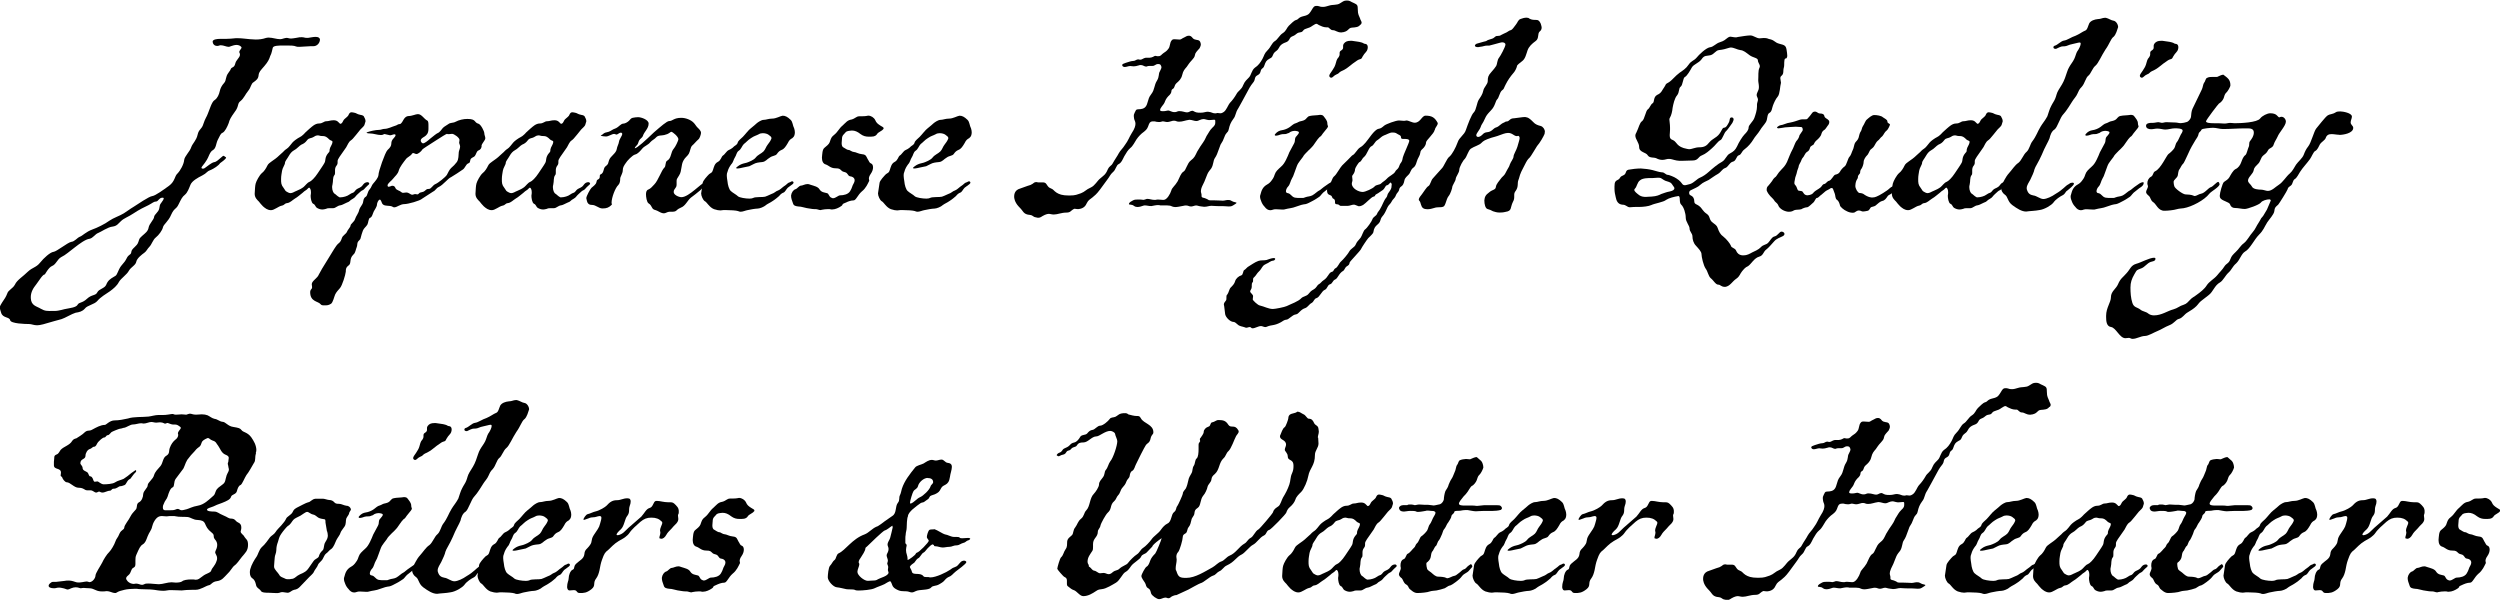
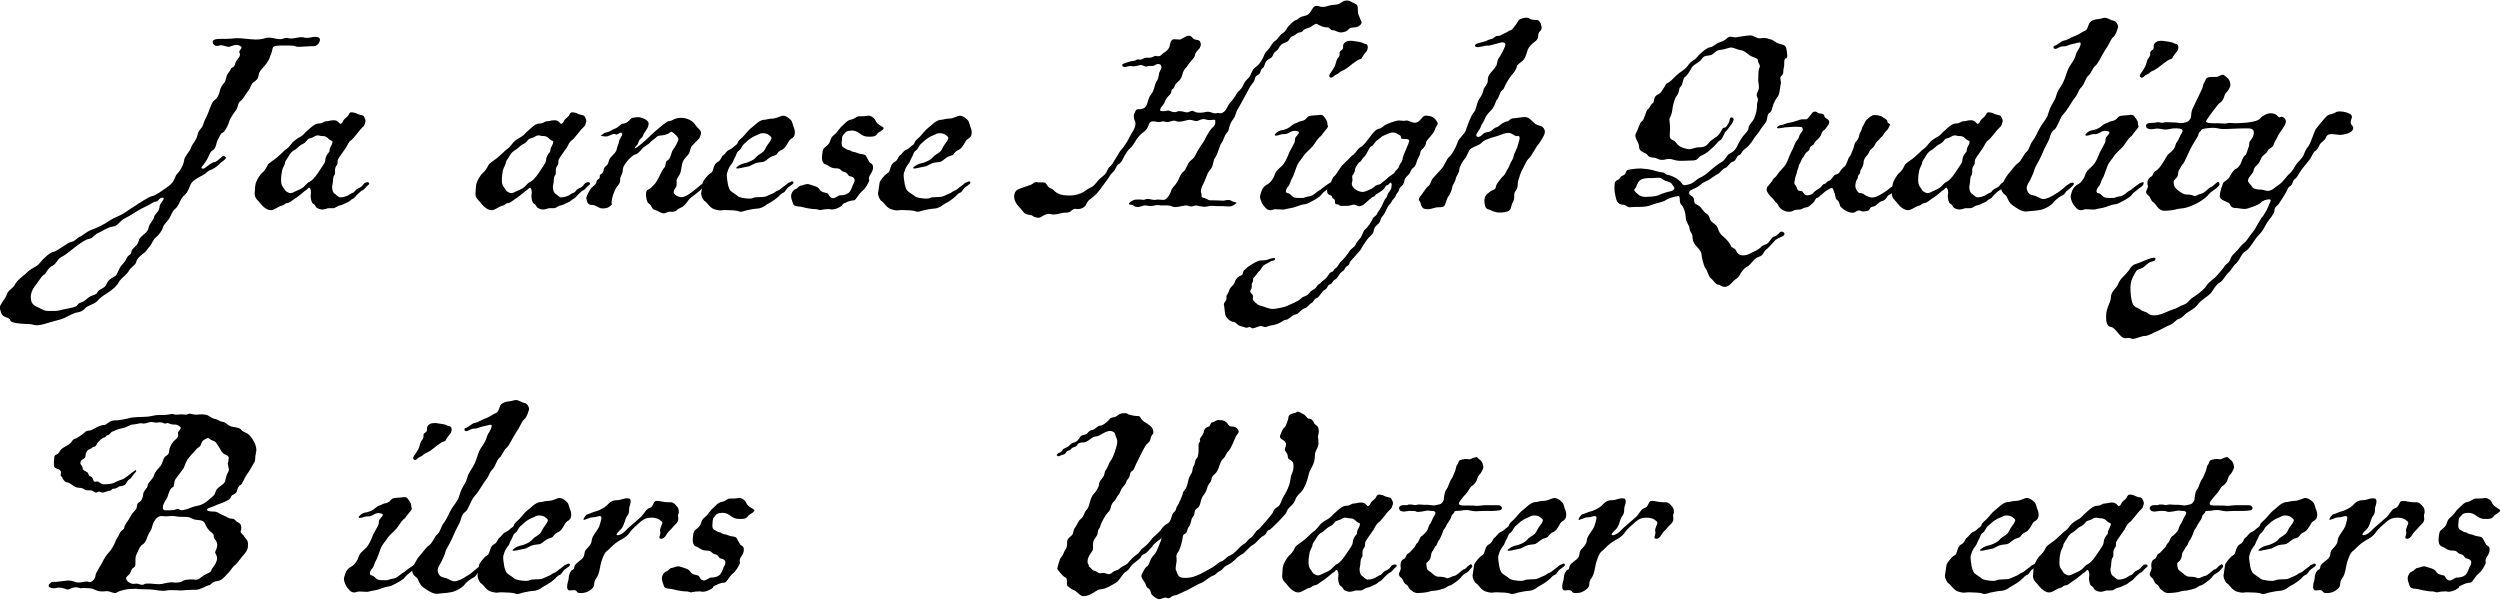
<svg xmlns="http://www.w3.org/2000/svg" id="b" data-name="レイヤー 2" viewBox="0 0 378.99 90.93">
  <g id="c" data-name="design">
    <g>
      <path d="M47.53,7h-.39c-.49,0-1.22.1-1.75.1-.19,0-.39,0-.49-.05-.34-.15-.83-.15-1.26-.15h-.68c-.68,0-1.51,0-1.61.34-.1.34-.15.83-.39,1.26-.15.49-.34.88-.88,1.51-.58.68-.83.88-.88,1.41-.05.53-.34.73-.73,1.02-.44.24-.39.78-.83,1.31-.44.53-.68,1.17-1.17,1.56-.54.39-.2.78-.88,1.65-.63.88-.78,1.17-.92,1.7-.2.54-.58,1.31-.92,1.46-.34.15-.39.44-.73,1.07-.29.58-.24,1.26-.73,1.56-.49.24-.68,1.12-.92,1.46-.19.34-.39.58-.73,1.02-.05.1-.1.15-.1.19,0,.1.1.15.24.15.1,0,.24-.05.34-.15.34-.24.92-.73,1.31-.83.44-.05.73-.44,1.17-.78.15-.15.24-.19.29-.19.1,0,.19.15.39.24,0,.29-.83.78-.92.88-.2.34-.92.83-1.51,1.07-.53.19-.49.44-1.17.78-.68.34-1.56.83-1.8,1.41-.24.58-.44,1.17-.83,1.51-.44.34-.58.68-.97,1.46-.39.83-.63.49-1.12,1.56-.44,1.07-1.17,1.46-1.26,1.95-.1.44-.63,1.17-1.07,1.51-.44.34-.63,1.07-.97,1.41-.34.34-.44.68-.78.92s-1.12.83-1.22,1.36c-.1.54-.78.78-1.12,1.36-.29.58-1.17,1.12-1.51,1.7-.29.58-.83,1.02-1.36,1.41-.58.39-1.46.92-1.9,1.46-.44.54-1.56.68-1.9,1.17-.39.44-.83.54-1.41.63-.54.15-1.65.83-2.14.97-.44.1-1.56.44-2.77.78-.39.1-.68.15-.92.15-.53,0-.83-.19-1.22-.19-.54,0-2.77-.05-2.87-.58-.1-.53-1.12-.29-1.36-1.12-.1-.34-.2-.58-.2-.78,0-.29.15-.44.34-.78.39-.58.58-.83.78-1.36.15-.53.83-.73,1.17-1.36.29-.68,1.27-1.26,1.95-1.95.73-.68,1.26-.63,1.85-1.36.58-.73,1.56-1.6,2.04-1.65.49-.05,2.14-1.41,2.68-1.51.54-.05.92-.63,1.31-.78.44-.15.88-.73,1.95-1.12.58-.19,1.9-.83,2.53-1.31.63-.44,1.56-.73,2.19-1.12.63-.39.88-.63,1.46-.97.54-.34,2.38-1.61,2.87-1.65.44-.05,1.65-.92,2.53-1.56.92-.68.83-1.46,1.27-1.85.44-.44.97-1.41,1.02-2.04.05-.58.88-1.31,1.07-1.95.2-.58.78-1.02.97-1.9s.63-.78.88-1.65c.29-.88.49-1.02.68-1.56.24-.54.58-1.8,1.02-2.04.44-.29.68-.88.78-1.36.1-.44.29-.83.68-1.26.34-.39.15-.88.63-1.51.54-.68.24-.63.63-.83.44-.19.34-.63.58-.97.34-.49.54-.68.54-.92,0-.1,0-.19-.05-.29-.05-.05-.05-.1-.05-.15,0-.24.34-.49.34-.68,0-.05-.05-.1-.1-.15-.15-.15-.39-.24-.68-.24-.24,0-.58.1-.83.19-.1.05-.24.1-.34.1-.34,0-.78-.24-1.17-.24-.1,0-.19,0-.29.05-.1.05-.19.05-.29.05-.49,0-.68-.39-.68-.68.05-.29.58-.39,1.17-.39h.88c.49,0,.92-.05,1.46-.1h.29c.63,0,1.22.1,1.85.15.29,0,.58.05.88.05.49,0,1.02-.05,1.56-.24.15-.05.29-.05.44-.05.54,0,1.17.24,1.7.24.19,0,.34-.05.49-.1.19-.05.39-.1.49-.1.24,0,.34.1.68.1.19,0,.44-.05.78-.1.39-.1.63-.1.83-.1.39,0,.39.1.78.1h.19c.39-.05.78-.15,1.12-.15.39,0,.63.1.68.39,0,.53-.44,1.02-.97,1.02ZM24.57,29.97c-.49.05-.58.58-.92.58s-.54.24-1.12.54c-.53.24-1.51.73-2.29,1.26s-1.46.73-1.9,1.17c-.44.39-.58.73-1.27.83-.68.05-1.8.83-2.19.97-.44.15-.78.78-1.31.88-.58.05-1.56.78-2.24,1.31-.73.54-1.41,1.17-2.04,1.46-.63.34-.78,1.12-1.41,1.36-.49.19-1.07,1.26-1.07,1.26-.34,0-.83.88-1.31,1.51-.39.49-.88,1.17-.83,2.09.05,1.17.88,1.22,1.51,1.61.68.39.97.34,1.85.34h.2c.78,0,1.46-.29,1.9-.34.44-.1,1.46-.19,1.65-.63.24-.39.68-.19,1.41-.88.73-.68,1.31-.44,1.56-.97s1.12-.58,1.36-1.17c.24-.63.63-.88,1.12-1.17.49-.24.44-.34.83-1.17.39-.78.73-.83,1.12-1.61.34-.73.68-.49.73-1.02.05-.54.88-.83,1.07-1.51.2-.63.15-.49.58-.92.44-.39.88-.68.97-1.26.1-.58.83-1.22.83-1.61.05-.39.68-.73.78-1.26.1-.54.05-.54.34-.92.19-.24.34-.49.34-.63,0-.05,0-.1-.24-.1Z" stroke-width="0" />
      <path d="M55.65,28.21c-.34.29-.44.54-.68.63s-.34.24-.73.58c-.39.34-.34.49-.78.73-.49.24-.34.39-.92.58-.44.19-.63.34-.92.39-.49.05-.73.44-1.12.44h-.49c-.19,0-.39,0-.58.1-.2.05-.39.1-.54.1-.34,0-.58-.1-.83-.24-.29-.19-.24-.49-.58-.63-.29-.15-.39-.88-.39-1.22.05-.29.05-.39.05-.54,0-.39-.15-.68-.29-.68-.05,0-.1.05-.15.1-.29.34-.44.29-.83.68-.39.29-.73.63-1.17.88-.39.24-.73.63-1.17.68-.44.05-.34.29-.83.39-.49.1-1.12.68-1.61.68-.54,0-.88-.29-1.22-.58-.34-.39-.39-.39-.63-.73-.24-.24-.63-.58-.63-1.17.05-.78.05-1.17.15-1.56.1-.39.58-1.26.92-1.56.34-.24.68-.78.83-1.12.15-.34.44-.49.68-.68.29-.19.83-.58,1.12-.88s.54-.44.78-.73c.29-.29.49-.29.83-.73s.49-.63.88-.92c.58-.44.78-.39,1.22-.83.44-.49.68-.63.97-.92.29-.24.78-.73,1.36-.73s.73-.34,1.12-.34.58-.15,1.12-.15c.58,0,.73.34.97.54.39,0,.39-.49.68-.73.68-.58.49-.44.68-.78.1-.15.19-.24.39-.24.15,0,.29.05.54.1.19.05.29.19.78.29.34.05.54.15.58.34.05.1.2.34.2.58,0,.1,0,.15-.05.24-.1.24-.05.39-.29.63l-.44.44-.63.78c-.49.58-.54.68-.83.88-.29.19-.49.68-.68,1.02l-1.02,1.46c-.19.29-.29.49-.29.63v.24c0,.1,0,.24-.15.44-.2.24-.24.49-.24.73v.34c0,.15,0,.29-.1.39-.29.39-.15.88-.29,1.46-.05.15-.05.24-.05.39,0,.44.19.88.39.97.24.15.34.34.73.54h.19c.39,0,1.02-.19,1.26-.39.54-.39.58-.19.83-.49.29-.39.39-.39.78-.58.34-.19.39-.29.58-.54.15-.19.39-.29.58-.29.1,0,.15,0,.19.05.05.05.1.1.1.15,0,.15-.19.24-.34.39ZM50.3,21.35c-.44-.19-.29-.15-.63-.44-.34-.29-.58-.29-.92-.29-.19,0-.39-.1-.58-.1-.15,0-.34.05-.54.19-.54.34-.78.15-1.07.54s-.54.54-.88.68c-.29.15-.73.68-1.07.83-.34.19-.58.44-.83.88-.24.44-.58.78-.58,1.07,0,.24-.39.78-.44,1.17-.05.39-.15.73-.15,1.26,0,.58,0,.88.39,1.36.39.54.15.39.68.68.1.05.24.1.34.1.34,0,.63-.24.92-.34.39-.15.83-.39,1.07-.58s.58-.68.88-.78c.29-.1.83-.63,1.27-1.31.44-.68.78-1.12,1.02-1.56.24-.39,0-.83.58-1.51.2-.19.2-.29.2-.39s0-.19.1-.44c.15-.29.34-.63.34-.83,0-.1,0-.15-.1-.19Z" stroke-width="0" />
-       <path d="M73.02,22.13c-.05.34-.15.54-.49.68-.29.1-.34.58-.54.83-.19.24-.58.24-.68.58-.1.34,0,.44-.39.58-.29.15-.44.68-.73.88-.34.24-1.51,1.02-1.8,1.17-.49.19-1.17,1.17-1.9,1.51-.34.15-.49.54-.83.68l-1.65,1.07c-.34.34-2.19.83-2.68.83-.68,0-1.12.49-1.56.49-.05,0-.15,0-.19-.05-.49-.34-1.36,0-1.65-.54-.05-.1-.19-.58-.34-.58-.24,0-.44.54-.44.73,0,.34-.34.78-.49,1.07-.15.29-.24.88-.58.97-.24.1-.24.78-.39,1.02-.2.34-.54.54-.68.92-.15.39-.24.73-.34,1.12-.05.29-.34.39-.44.63-.1.24-.05.49-.15.73-.15.34-.19.88-.49,1.12-.73.68-.24,1.36-.78,1.7-.34.24-.39.49-.39.92-.05.49-.54,2.09-.88,2.48-.29.34-.54.58-.73.97-.15.34-.34,1.22-.63,1.41-.39.24-.58.24-1.02.24-.24,0-.44,0-.58-.19-.34-.44-1.56-.34-1.56-1.8,0-.19.05-.34.19-.49.1-.1.1-.19.1-.29,0-.15-.05-.29-.05-.44,0-.49.88-.92,1.07-1.46.1-.24.73-1.31,1.41-2.38.63-1.07,1.31-2.14,1.46-2.24.39-.29.49-.49.63-.92.15-.44.63-.58.78-.97.1-.29.53-.68.53-.92s.58-.58.68-.97c.15-.49.54-.88.63-1.41.1-.39.49-.73.58-1.12s.05-.63.44-.88c.24-.15.24-.78.58-1.12.24-.24.29-.63.54-.88.29-.34.73-.83.78-1.26,0-.29.24-1.12.54-1.95s.63-1.65.83-1.85c.92-.83.34-.97.78-1.61.1-.15.44-.44.44-.63,0-.1-.05-.15-.15-.15-.24,0-.44.15-.68.15-.05,0-.83-.19-.83-.19-.15,0-.2.15-.54.15-.58,0-1.12-.24-1.7-.24-.1,0-.49,0-.49-.15.49-.19,1.36-.39,1.9-.39.29,0,.54-.15.78-.15.58,0,1.17-.34,1.7-.49.24-.05.34-.24.63-.24s.49-.53.63-.73c.15-.24.39-.49.73-.49.53,0,1.07-.29,1.41-.29.58,0,.92.73,1.41.97.19.1.19.44.19.78v.49c0,1.36-1.17,1.12-1.17,1.8,0,.15.2.39.34.39.24,0,.68-.34,1.12-.73.44-.34.88-.73,1.12-.83.29-.1.58-.54.78-.78.24-.24.58-.39.83-.58.29-.24.73-.15,1.07-.34.54-.29,1.22-.44,1.8-.44,1.41,0,.97.54,1.7.73.34.1.88,1.12.88,1.46,0,.24.15.49.15.73,0,.34-.54.78-.58,1.17ZM69.61,21.6c0-.15.05-.24.05-.39,0-.34-.83-.92-1.12-.92-.19,0-.34.05-.54.05-.1,0-.19,0-.24-.05-.1,0-.88.49-1.7,1.02-.97.63-2,1.27-2.04,1.36-.1.24-.63.68-.88.68-.19,0-.34-.15-.54-.15l-.15.1c-.1.29-.73.54-.92.83-.34.44-.92,1.17-1.07,1.7-.15.58-.54.83-.88,1.27-.2.29-.83.68-.83,1.02,0,.1.05.19.15.19.15,0,.24-.05.39-.1.05-.05.15-.05.19-.05.29,0,.39.15.49.39.15.29.63.34.88.58.1.1.19.1.29.1.15,0,.29-.05.44-.05.44,0,.63.34.92.34.15,0,.29-.1.44-.1.1,0,.24.05.34.05s.2-.1.24-.15c.19-.24.53-.1.88-.39.29-.24.29-.29.63-.29s.58-.58.97-.73c.39-.15,1.56-1.07,1.75-1.41.19-.34.34-.73.63-1.02.34-.29.63-.58.88-.92.29-.44.24-1.02.29-1.51.05-.29.2-.54.2-.83,0-.24-.15-.44-.15-.63Z" stroke-width="0" />
      <path d="M89.12,28.21c-.34.29-.44.54-.68.63s-.34.24-.73.58c-.39.34-.34.49-.78.73-.49.24-.34.39-.92.58-.44.19-.63.34-.92.39-.49.05-.73.44-1.12.44h-.49c-.19,0-.39,0-.58.1-.2.05-.39.1-.54.1-.34,0-.58-.1-.83-.24-.29-.19-.24-.49-.58-.63-.29-.15-.39-.88-.39-1.22.05-.29.05-.39.05-.54,0-.39-.15-.68-.29-.68-.05,0-.1.05-.15.1-.29.34-.44.29-.83.68-.39.29-.73.63-1.17.88-.39.24-.73.63-1.17.68-.44.05-.34.29-.83.39-.49.1-1.12.68-1.61.68-.54,0-.88-.29-1.22-.58-.34-.39-.39-.39-.63-.73-.24-.24-.63-.58-.63-1.17.05-.78.05-1.17.15-1.56.1-.39.58-1.26.92-1.56.34-.24.68-.78.83-1.12.15-.34.44-.49.68-.68.29-.19.83-.58,1.12-.88s.54-.44.78-.73c.29-.29.49-.29.83-.73s.49-.63.88-.92c.58-.44.78-.39,1.22-.83.44-.49.68-.63.97-.92.29-.24.78-.73,1.36-.73s.73-.34,1.12-.34.58-.15,1.12-.15c.58,0,.73.34.97.54.39,0,.39-.49.68-.73.68-.58.49-.44.68-.78.1-.15.19-.24.39-.24.15,0,.29.05.54.1.19.05.29.19.78.29.34.05.54.15.58.34.05.1.2.34.2.58,0,.1,0,.15-.05.24-.1.24-.05.39-.29.63l-.44.44-.63.78c-.49.58-.54.68-.83.88-.29.19-.49.68-.68,1.02l-1.02,1.46c-.19.29-.29.49-.29.63v.24c0,.1,0,.24-.15.44-.19.24-.24.49-.24.73v.34c0,.15,0,.29-.1.39-.29.39-.15.88-.29,1.46-.05.15-.05.24-.05.39,0,.44.19.88.39.97.24.15.34.34.73.54h.19c.39,0,1.02-.19,1.26-.39.54-.39.58-.19.83-.49.29-.39.39-.39.78-.58.34-.19.39-.29.58-.54.15-.19.39-.29.58-.29.1,0,.15,0,.2.05.05.05.1.1.1.15,0,.15-.19.24-.34.39ZM83.77,21.35c-.44-.19-.29-.15-.63-.44-.34-.29-.58-.29-.92-.29-.19,0-.39-.1-.58-.1-.15,0-.34.05-.54.19-.54.34-.78.15-1.07.54s-.54.54-.88.68c-.29.15-.73.68-1.07.83-.34.19-.58.44-.83.88-.24.44-.58.78-.58,1.07,0,.24-.39.78-.44,1.17-.05.39-.15.73-.15,1.26,0,.58,0,.88.39,1.36.39.54.15.39.68.68.1.05.24.1.34.1.34,0,.63-.24.92-.34.39-.15.83-.39,1.07-.58s.58-.68.88-.78c.29-.1.83-.63,1.27-1.31.44-.68.78-1.12,1.02-1.56.24-.39,0-.83.58-1.51.2-.19.2-.29.2-.39s0-.19.1-.44c.15-.29.34-.63.34-.83,0-.1,0-.15-.1-.19Z" stroke-width="0" />
      <path d="M106.78,28.26c-.29.19-.44.44-.68.63-.44.39-.92.73-1.36,1.07-.54.44-.83,1.26-1.51,1.51-.24.1-.49.24-.68.44-.19.19-.49.19-.78.19h-.29c-.29,0-.58.24-.83.24-.39,0-.68-.24-1.02-.39-.29-.15-.54-.1-.73-.39s-.24-.54-.58-.73c-.29-.19-.39-1.02-.39-1.36,0-.29.05-.63.34-.73.39-.15.63-.49.92-.78.58-.58,1.12-2.19,1.51-2.53.29-.24.1-.88.44-1.07.68-.39.49-1.26,1.02-1.85.19-.19.68-1.17.68-1.41,0-.39-.88-1.12-1.07-1.12-.05,0-.15.05-.19.1-.34.24-.49.29-.88.39-.39.1-.92,0-1.22.34-.24.29-.63.44-.88.73-.34.44-.88.58-1.22.97-.29.34-.68.83-1.12.92-.39.1-1.22.97-1.41,1.31-.24.34-.44.63-.44,1.07,0,.49-.39.97-.39,1.27,0,.34-.05.73-.29.97-.44.39-1.02,1.9-1.02,2.68,0,.1.05.19.05.29-.44.44-.78.58-1.41.58s-.97-.54-1.65-.54c-.29,0-.49-.1-.63-.34-.05-.05-.19-.63-.19-.68,0-.29.58-1.36.78-1.56.19-.15.68-.54.73-.78.15-.44,0-.34.34-.54.1-.05.19-.19.19-.34,0-.24,0-.34.15-.39.54-.24.34-.92.73-1.22.49-.39.34-.39.53-.92.2-.63,1.07-1.02,1.17-1.7.05-.39.29-.73.34-1.12.05-.39.49-.88.49-1.17,0-.1-.1-.19-.19-.19-.29,0-.49.29-.68.29-.05,0-.1,0-.15-.05-.05,0-.15-.05-.19-.05-.39,0-.83.39-1.27.39-.15,0-.73-.05-.78-.15.2-.1.34-.19.49-.34.19-.15.68-.15.97-.34.29-.19.58-.34.88-.44.34-.15.73-.68,1.07-.68.29,0,.68-.24.88-.44.15-.15.29-.39.54-.44.24-.05.58-.1.83-.1.49,0,1.6.39,1.6.97,0,.78-.68,1.22-.88,1.9-.05.19-.39.39-.54.63-.15.24-.15.58-.39.78-.1.1-.29.29-.29.44.34,0,1.7-1.26,2.92-2.43,1.02-.88,1.95-1.7,2.29-1.7.54,0,.68-.49,1.85-.49.63,0,1.46.29,1.9.78.19.19.34.49.54.68.24.24.54.49.54.83,0,.19-.19.83-.39.97-.34.29-.63.68-.97.97-.24.24-.29.88-.49,1.22-.19.34-.58.58-.78.97-.44.73-.24,1.61-.68,2.29-.34.54-.39.58-.39.88v.54c0,.58-.44.58-.44,1.12,0,.44.78.78,1.17.78,1.17,0,3.06-2.24,3.6-2.24.05.05.05.1.05.15,0,.15-.05.34-.15.44Z" stroke-width="0" />
      <path d="M120.15,20.92c-.34.19-.49.29-.73.78-.29.49-.54.88-.92,1.02-.34.15-.49.29-.73.63-.19.29-.68.24-1.07.54-.44.24-.63.63-1.17.68-.54.05-.92.1-1.26.29l-.68.34-.92.19c-.2.05-.63.15-.88.15-.1,0-.19,0-.19-.1,0-.05.49-.44.78-.54.34-.15.73-.19.83-.24.29-.1,1.07-.39,1.36-.78.34-.44.83-.58,1.17-.92.29-.29.39-.73.63-1.02.24-.34.39-.49.53-.83.05-.05.05-.15.05-.19,0-.19-.19-.29-.44-.49-.19-.15-.54-.24-.88-.24-.19,0-.44.05-.58.15-.44.24-.68.24-1.17.58-.49.29-.78.68-1.12.92-.29.29-.39.78-.78,1.02-.34.24-.34.68-.58,1.02-.2.29-.24.73-.54,1.02-.24.34-.44.63-.58,1.17-.1.24-.1.39-.1.58,0,.24.05.49.1.83.05.58.24,1.22.49,1.46.29.29.83.54,1.12.83.24.19,1.12.34,1.75.34.24,0,.44-.05.54-.1.29-.19,1.51-.1,1.8-.19.34-.1.34-.15.92-.39.58-.19.68-.44,1.02-.54.29-.1.53-.34.83-.58.34-.24.49-.34.68-.53.19-.15.29-.1.49-.24.05-.05.15-.05.19-.05.1,0,.19.1.19.19s-.05.15-.15.24l-.73.54c-.24.24-.39.63-.63.73-.29.1-.49.29-.68.53-.1.1-.68.58-1.02.78-.34.24-.63.34-.97.58-.29.29-.97.54-1.26.54-.34,0-1.17.15-1.56.24-.29.05-.68.24-1.02.24-.15,0-.29-.05-.39-.1-.29-.1-1.17-.15-1.75-.15h-.49c-.15,0-.29.05-.44.05-.24,0-.54-.05-.97-.19-.73-.29-1.07-1.07-1.41-1.22-.24-.15-.54-.78-.54-1.17l.24-1.61c.05-.34.68-1.02.97-1.31.34-.24.44-.19.58-.63.15-.44.24-.97.73-1.22.49-.24.53-.78.78-.97.29-.15.54-.68.88-.83.29-.15.34-.15.58-.34.34-.39.68-.39.78-.78.1-.34.49-.58.78-.88.34-.34.88-1.07,1.22-1.31.39-.29.68-.58.92-.78.19-.15.68-.49,1.02-.49.39,0,.73-.19,1.31-.19s1.22-.39,1.56-.44c.39,0,.73.15,1.22.63.34.34.29.83.54,1.31.05.15.1.39.1.58,0,.34-.1.68-.34.83Z" stroke-width="0" />
      <path d="M133.87,19.6c-.15.24-.73.44-.88.68s-.34.44-.97.44h-.34c-.44,0-.83-.1-1.22-.39-.49-.39-.88-.54-1.31-.54-.49.05-.83.05-1.02.34-.2.24-.49.39-.49.92,0,.19-.05.44-.05.63,0,.29.05.58.29.68.34.19.54.39.88.39.05,0,.44.29.68.29.29,0,.68.29,1.26.34.63.05.63.39.83.73.24.34.24.58.53.68.15.05.29.24.29.58,0,.29-.1.63-.34.97-.24.34-.29.58-.29.73s.05.19.05.29c0,.05,0,.1-.05.15-.15.29-.44,1.02-1.07,1.51-.63.54-.88,1.36-1.26,1.36-.44,0-.88.19-1.31.39-.54.19-.19.24-.58.49-.34.24-.88.49-1.31.49h-.19c-.15-.05-.29-.05-.44-.05-.34,0-.73.05-.97.1-.05,0-.15.05-.19.05-.24,0-.49-.15-.78-.15h-.19c-.34,0-.68-.1-1.12-.15-.54-.1-.83-.24-1.22-.24-.44-.05-.78-.1-.88-.49-.15-.44-.29-.73-.29-1.17.05-.44.34-.88.68-.97.29-.1.54-.54.83-.54.24,0,.58-.24,1.02-.24.15,0,.24.05.39.1.58.19,1.17.29,1.41.73.29.44.73.44,1.07.54.39.05.29.58.78.73.05.05.15.05.19.05.39,0,.78-.44,1.07-.44.54,0,1.22-.15,1.51-.63.34-.54.29-.78.54-1.17.1-.15.15-.34.15-.49,0-.24-.15-.44-.44-.54-.54-.1-.39-.1-.68-.44-.24-.34-.54-.19-.83-.44s-.29-.39-.97-.39c-.73,0-1.02-.44-1.46-.58-.39-.1-.58-.49-.58-1.02.05-.54.05-1.26.39-1.51.29-.24.68-.54.78-.83.24-.68.24-.78.73-1.17s.73-.97,1.22-1.36c.49-.44.73-.83,1.36-.92.58-.15.73-.49,1.17-.49.58,0,.92,0,1.36-.1.44,0,.88.29,1.07.68.15.39.39.58.78.83.29.19.49.24.49.39,0,.05,0,.1-.05.15Z" stroke-width="0" />
      <path d="M146.96,20.92c-.34.19-.49.29-.73.78-.29.49-.54.88-.92,1.02-.34.15-.49.29-.73.63-.19.29-.68.24-1.07.54-.44.24-.63.63-1.17.68-.54.05-.92.1-1.26.29l-.68.34-.92.19c-.2.05-.63.15-.88.15-.1,0-.19,0-.19-.1,0-.05.49-.44.78-.54.34-.15.73-.19.83-.24.29-.1,1.07-.39,1.36-.78.34-.44.83-.58,1.17-.92.29-.29.39-.73.63-1.02.24-.34.39-.49.53-.83.05-.05.05-.15.05-.19,0-.19-.19-.29-.44-.49-.19-.15-.54-.24-.88-.24-.19,0-.44.05-.58.15-.44.24-.68.24-1.17.58-.49.29-.78.68-1.12.92-.29.29-.39.78-.78,1.02-.34.24-.34.68-.58,1.02-.2.29-.24.73-.54,1.02-.24.34-.44.63-.58,1.17-.1.24-.1.39-.1.58,0,.24.05.49.1.83.05.58.24,1.22.49,1.46.29.29.83.54,1.12.83.24.19,1.12.34,1.75.34.24,0,.44-.05.54-.1.29-.19,1.51-.1,1.8-.19.34-.1.34-.15.92-.39.58-.19.68-.44,1.02-.54.29-.1.53-.34.83-.58.34-.24.49-.34.68-.53.19-.15.29-.1.49-.24.05-.05.15-.05.19-.05.1,0,.19.1.19.19s-.05.15-.15.24l-.73.54c-.24.24-.39.63-.63.73-.29.1-.49.29-.68.53-.1.1-.68.58-1.02.78-.34.24-.63.34-.97.58-.29.29-.97.54-1.26.54-.34,0-1.17.15-1.56.24-.29.05-.68.24-1.02.24-.15,0-.29-.05-.39-.1-.29-.1-1.17-.15-1.75-.15h-.49c-.15,0-.29.05-.44.05-.24,0-.54-.05-.97-.19-.73-.29-1.07-1.07-1.41-1.22-.24-.15-.54-.78-.54-1.17l.24-1.61c.05-.34.68-1.02.97-1.31.34-.24.44-.19.58-.63.15-.44.24-.97.73-1.22.49-.24.53-.78.78-.97.29-.15.54-.68.88-.83.29-.15.34-.15.58-.34.34-.39.68-.39.78-.78.1-.34.49-.58.78-.88.34-.34.88-1.07,1.22-1.31.39-.29.68-.58.92-.78.19-.15.68-.49,1.02-.49.39,0,.73-.19,1.31-.19s1.22-.39,1.56-.44c.39,0,.73.15,1.22.63.34.34.29.83.54,1.31.05.15.1.39.1.58,0,.34-.1.68-.34.83Z" stroke-width="0" />
      <path d="M206.25,3.7c-.29.44-.73.44-1.31.49-.58.05-.44.49-1.26.68-.15,0-.24.05-.34.05-.63,0-.88-.34-1.26-.34-.44,0-.54-.44-.83-.44h-.24c-.34,0-.78-.19-1.07-.34-.19-.1-.24-.19-.39-.19-.1,0-.29.1-.58.29-.63.49-1.12.34-1.41.73-.29.44-.58.1-1.07.54-.49.44-.78.24-1.02.78-.29.54-.63.39-1.17.78-.54.44-.29.63-.92,1.07-.58.44-.29.83-.88,1.07-.54.29-.63.49-.83,1.07-.19.58-.44.29-.58.92-.15.63-.68.44-.83.97-.1.58-.24.58-.58,1.07-.34.49-.49.88-.83,1.46s-.68,1.31-1.12,2.04c-.49.73-.34,1.12-.78,1.65-.39.54-.54.92-.68,1.56-.15.63-.34.29-.68,1.22-.34.97-.49.73-.73,1.56-.29.83-.44,1.22-.68,1.56-.29.39-.19,1.02-.58,1.61-.44.54-.49.63-.68,1.12-.19.54-.49,1.22-.68,1.56-.15.34-.19.58-.19.73,0,.24.1.39.1.58v.19c0,.29.39.19.83.44.44.19-.05.19,1.02.19.68,0,1.02.05,1.31.05.15,0,.29,0,.44-.05.19-.05.34-.05.44-.05.15,0,.29,0,.44.1.34.19.29.15.63.24.15.05.19.05.19.1s-.19.19-.54.39c-.24.15-.44.15-.63.15-.29,0-.54-.05-.88-.05-.63,0-1.31,0-1.75-.05-.39,0-.63.15-1.12.15-.1,0-.24-.05-.39-.05-.49-.05-.58-.15-.78-.15-.1,0-.24,0-.49.1-.15.05-.24.05-.34.05-.29,0-.39-.15-.73-.15-.1,0-.24,0-.39.05-.54.1-.92.19-1.26.19-.19,0-.34-.05-.49-.1-.15-.1-.44-.15-.73-.15h-1.02c-.1-.05-.24-.05-.39-.05-.29,0-.68.1-.97.15-.44,0-.68-.1-.97-.1-.1,0-.19,0-.29.05-.24.1-.58.19-.88.19-.19,0-.34-.05-.49-.15-.29-.29-.78-.15-.78-.29,0-.29.44-.44.58-.54.24-.15.49-.15.68-.15h.49c.24,0,.34.05.44.05s.19-.05.39-.1c.05-.05.15-.05.24-.05.29,0,.68.15,1.02.15h.2c.15-.05.29-.05.39-.05.29,0,.44.05.68.05h.19c.49-.05.97-.92,1.12-1.41.1-.44.58-.73.97-1.41.34-.68.49-1.22.88-1.46.39-.19.54-1.26,1.12-1.7.58-.44.63-.68.97-1.36.39-.68.58-.92.88-1.36.39-.54.44-.92.68-1.22.24-.34.29-.58.73-1.02.39-.34.44-.54.44-.78v-.24c0-.15-.05-.19-.19-.19s-.39.05-.63.05h-.19c-.39-.05-.54-.15-.78-.15-.15,0-.34.05-.58.15-.19.1-.34.15-.49.15-.34,0-.68-.19-1.07-.19-.68.1-1.02.29-1.56.29-.39,0-.44-.15-.73-.15-.15,0-.29,0-.54.1-.19.05-.34.1-.49.1-.29,0-.49-.1-.68-.1-.1,0-.15,0-.24.05-.15.05-.29.05-.39.05-.24,0-.44-.05-.63-.1h-.24c-.24,0-.49.05-.63.44-.2.54-.24.73-.73,1.12-.49.34-.83.73-1.12,1.12-.29.44-.58,1.07-.97,1.36-.39.34-.58.68-.92,1.26-.29.58-.44.97-.83,1.17-.39.15-.44.88-.88,1.22-.44.39-.49.68-.88,1.17l-1.07,1.46c-.58.78-.83.92-1.17,1.22-.29.24-.63.39-.83.83-.19.44-.49.83-1.22.92h-.29c-.2,0-.29-.05-.34-.05s-.1.05-.24.1c-.39.24-.39.49-1.07.49s-1.31.29-1.85.29c-.34,0-.54-.1-.78-.1-.15,0-.34.05-.58.15-.54.24-.63.44-.97.44-.1,0-.19,0-.34-.05-.63-.1-.34-.29-1.02-.39-.63-.05-.83-.29-1.02-.54,0,0-.19-.29-.63-.73-.63-.68-.68-1.31-.68-1.46,0-.24,0-1.02.92-1.26.88-.34,1.56-.54,1.56-.54.54-.24.49-.44.88-.44.1,0,.15.05.29.05h.68c.24,0,.44.05.58.29.29.44.34.49.68.63.39.15.39.34.83.63.39.24.83.44,1.9.44s1.17-.15,1.8-.34c.63-.24.73-.54,1.51-.88.63-.29.97-1.02,1.41-1.36.44-.39.83-.58,1.12-1.31.34-.73.54-.49.83-1.07.29-.54.63-.97.88-1.46.24-.44.58-.68.97-1.31.44-.58.58-1.07.97-1.7.49-.73.58-1.17.58-1.46,0-.34-.15-.49-.2-.73-.05-.29-.05-.39-.05-.49s0-.19.15-.49c.24-.58.34-.44.83-.49.44-.05.88-.19,1.07-.92.24-.73.19-.83.63-1.41.49-.63.39-1.31.83-1.99.39-.63.19-1.02.44-1.41.15-.29.24-.49.24-.63,0-.1-.05-.19-.1-.29-.05-.15-.24-.19-.39-.19-.19,0-.34.05-.54.19-.15.1-.29.1-.44.1h-.34c-.1,0-.24,0-.34.05-.05,0-.1.05-.15.05-.29,0-.49-.24-.83-.24-.1,0-.19,0-.29.05-.34.1-.58.15-.78.15s-.39-.05-.54-.05c-.24,0-.58.15-.83.15-.1,0-.24-.05-.29-.1-.05-.1-.1-.15-.1-.19,0-.15.24-.24.54-.34.44-.15.88-.29,1.17-.29s.44-.24.73-.24c.19.05.29.05.34.05.24,0,.44-.24.78-.29h.44c.1,0,.24,0,.44-.05.39-.1.39-.24.63-.24.05,0,.15.05.24.05h.19c.39,0,.44-.24.73-.44.34-.24.49-.29.78-.68.29-.34.19-.92.49-1.26.1-.15.24-.19.44-.19.15,0,.63.05.78.05.24,0,.29-.15.73-.34.24-.15.44-.24.63-.24.1,0,.2,0,.29.05.34.19.24.34.58.49.39.15.73.05.88.39.05.1.1.24.1.39,0,.19-.1.39-.19.58-.24.29-.44.44-.63.78-.15.39,0,.44-.49.97-.54.58-.54.68-.83,1.07-.29.34-.54.58-.68,1.22-.15.63-.49.92-.88,1.26-.39.39-.2.68-.58.88-.34.24,0,.39-.44.88q-.49.44-.68.92c-.15.44-.29.54-.54.88-.15.19-.24.39-.24.49,0,.15.15.19.44.19.44,0,.58-.1.78-.1.1,0,.15,0,.24.05.29.1.44.19.68.19.15,0,.29,0,.49-.1.1-.05.24-.05.34-.05.44,0,.83.19,1.12.19.34,0,.49-.24.78-.24.05,0,.15,0,.2.05.34.19.49.24,1.07.24.54,0,.73-.15,1.12-.15.58.05.68.24,1.02.24h.19c.1,0,.15-.05.24-.05.15,0,.29.05.44.05s.29-.05.49-.19c.44-.29.63-1.02.97-1.41.34-.34.73-.88.97-1.31.24-.49.78-.68,1.02-1.36.29-.68.54-.78.88-1.17.34-.34.39-1.07.88-1.46.54-.34.88-.83,1.17-1.36.29-.53.24-.78.78-1.31.49-.49.63-1.07,1.07-1.36.44-.24.73-.92,1.22-1.22.54-.34.58-.78.92-1.12.34-.29.73-.78,1.12-.88.39-.1.29-.39,1.12-.58.88-.19.92-.49,1.22-.92.24-.39.34-.63.73-.63.1,0,.24,0,.39.05.24.1.44.1.63.1.29,0,.54-.1.88-.19.58-.19,1.22-.05,1.65-.34.44-.24.54-.44,1.07-.44.49,0,.54.19,1.07.39.49.24.58.29.58,1.02s.19.88.34,1.31c.05.24.24.44.24.63,0,.1-.05.19-.15.34Z" stroke-width="0" />
      <path d="M201.63,28.41c-.24.1-.44.34-.78.58-.39.24-.63.68-.83.83-.24.15-.63.44-1.02.63-.44.24-.83.44-1.07.49-.44.05-.83.15-1.46.39-.58.24-1.12.24-1.65.39-.1.05-.24.05-.39.05-.34,0-.68-.05-.97-.05-.15,0-.29,0-.44.05-.15.05-.29.1-.44.1-.34,0-.63-.19-.88-.54-.19-.19-.39-.49-.49-.78-.1-.24-.19-.49-.19-.73,0-.1,0-.19.05-.29.1-.34.15-.58.29-.83.15-.29.39-.54.73-.73.29-.15.54-.39.73-.68.24-.29.39-.68.44-.88.15-.44.44-.68.97-1.17.29-.24.54-.63.73-1.02.19-.39.39-.83.49-1.12l.73-1.36c.24-.44,0-.78.39-1.12.19-.24.34-.39.34-.54,0-.1-.1-.15-.24-.19-.24-.05-.29-.05-.39-.05-.05,0-.2,0-.39.05-.49.15-.29.24-.73.34-.19.1-.34.1-.49.1s-.29,0-.49.05c-.24.1-.58.19-.78.19-.1,0-.15-.05-.15-.1s0-.1.1-.19c.29-.34.63-.49.97-.54.39-.05.88-.24,1.22-.49.34-.24.54-.49.92-.58.34-.1.34-.24.92-.34.63-.15.63-.44.97-.68.15-.1.97-.19,1.36-.19.15,0,.29-.05.39-.05.24,0,.44.05.54.19.29.39.58.68.58,1.12,0,.24.1.34.1.44,0,.05-.05.15-.15.29l-.63.78c-.15.24-.29.44-.49.54-.19.19-.39.44-.58.73-.19.24-.34.54-.54.73-.19.19-.39.44-.63.63-.34.34-.68.68-.78.92l-.44.58c-.19.24-.39.54-.49.83l-.39,1.07c-.1.34-.24.63-.34.78-.24.39-.29.92-.58,1.22-.19.19-.34.49-.34.73,0,.15.1.29.29.29.49.1.53.54,1.07.68.29.05.54.05.83.05h.29c.15,0,.24,0,.44-.1.39-.15.68-.1,1.07-.29.44-.24.78-.63,1.12-.78.19-.1.34-.29.63-.49l.63-.44c.19-.15.49-.29.68-.29.1,0,.1.05.1.15,0,.19-.19.49-.49.63ZM207.08,7.88q-.29.29-.54.73c-.19.49-.34.24-.83.58-.49.34-.78.54-1.12.83-.34.29-.88.63-1.27.78-.34.15-.29.34-.73.49-.39.15-.54.49-.78.49-.05,0-.1,0-.15-.05-.1-.05-.15-.15-.15-.24,0-.19.24-.49.44-.78.29-.49.34-.49.49-.92.15-.44.15-.78.49-1.12.1-.15.15-.29.15-.39v-.24c0-.15.05-.29.24-.39.24-.15.29-.29.29-.44v-.24c0-.1,0-.19.1-.34.24-.34.58-.44.97-.44h.29c.49.1.97.1,1.41.24.39.1.24.19.68.24.19.05.29.24.29.49s-.1.58-.29.73Z" stroke-width="0" />
      <path d="M217.49,19.7c-.1.58-1.31,1.56-1.31,1.9,0,.29-.15.54-.34.78-.29.34-.49.34-.54.83-.05.34-.24.58-.39.92-.19.44-.24,1.02-.68,1.31-.39.29-.39.73-.68,1.02-.2.19-.58.54-.63.83-.24,1.27-.68.73-.83,1.51-.05.29-.39.49-.49.83-.15.44-.49.58-.63.92-.15.34-.49.54-.63.88-.19.39-.34.78-.58,1.12-.24.29-.39.44-.49.83-.19.78-.92.63-1.07,1.8-.05.29-.58.68-.78.92-.15.15-1.02,1.46-1.07,1.61-.05.24-1.75,1.95-1.75,2.09-.05.34-.15.39-.44.58-.29.19-.34.58-.54.68-.68.39-.78,1.12-1.22,1.31-.39.15-.39.63-.78.73-.39.1-.39.68-.78.83-.49.19-.78,1.12-1.26,1.26-.39.1-.39.54-.73.73-.39.19-.58.63-.97.78-.34.1-.58.29-.83.54-.24.24-.34.39-.68.44-.44.05-1.02.78-1.36.78-.29,0-.58.24-.83.39-1.07.58-1.36.34-2.14.68-.1.05-.15.05-.24.05-.2,0-.44-.15-.63-.15-.44,0-.88.34-1.31.34-.19,0-.19-.19-.39-.19s-.34.1-.53.1c-.05,0-.15,0-.2-.05-.39-.15-.83-.15-1.12-.44-.2-.15-.39-.39-.63-.39-.49,0-1.17-.68-1.26-1.17l-.15-1.22s-.05-.19-.05-.24c0-.24.15-.39.29-.58.1-.1.1-.24.1-.39v-.19c0-.15,0-.24.15-.39.19-.24.29-.83.49-1.02.29-.29.58-.58.68-.97.1-.39.54-.78.92-.88.34-.1.24-.73.49-.83.19-.1.29-.29.49-.44.49-.29,1.07-.73,1.61-.92.39-.15.88-.05,1.26-.15.29-.1.78-.29,1.07-.29.1,0,.24,0,.24.15,0,.05-.1.15-.15.19-.15.1-.29,0-.68.24-.29.24-.78.34-1.02.63-.24.29-.34.58-.63.83s-.44.63-.73.88c-.15.1-.15.24-.15.34v.19s0,.15-.05.19c-.15.15-.15.34-.15.49v.24c0,.34-.24.49-.24.68,0,.24.44.44.44.73,0,.05-.05.34-.05.49s.78.88,1.07.92c.68.15,1.31.53,1.99.53.34,0,1.8-.29,2.09-.44.68-.34,1.75-.68,2.24-1.22.24-.24.78-.29,1.02-.58.29-.34.39-.49.83-.73.49-.29.49-.63.78-.78s.44-.44.68-.58c.78-.49.78-1.17,1.31-1.31.29-.05.24-.39.54-.54.34-.15.54-.78.83-1.02.34-.29,1.12-1.22,1.31-1.61.1-.19.54-.49.73-.68.2-.19.24-.49.44-.73l.49-.58c.19-.24.44-1.12.68-1.26.29-.19,1.02-1.22,1.12-1.56.1-.34.58-.49.68-.78.1-.29.34-.49.49-.78.34-.54.54-1.27.92-1.7.19-.19.15-.54.34-.73.15-.19.39-.54.44-.78,0-.15.05-.39.05-.54,0-.05-.1-.19-.15-.24-.15,0-.29.34-.49.39-.15.05-.19.05-.24.1l-.15.24c-.2.39-.39.44-.73.68-.24.15-.39.29-.63.39-.19.1-.05.29-.39.34-.29.05-1.17,1.02-1.56,1.26-.19.1-.39.19-.58.19-.1,0-.2,0-.24-.05-.2-.05-.39-.19-.58-.19-.29,0-.63.19-.97.19h-1.02c-.19,0-.24-.24-.53-.24-.34,0-.34-.15-.34-.34s0-.44-.29-.53c-.19-.1-.1-.39-.39-.49-.44-.15-.53-.34-.53-.78,0-.68.49-.88.68-1.41.15-.34.19-.54.49-.78.24-.19.83-1.26,1.12-1.56.19-.15,1.51-1.51,1.51-1.51.24-.1.44-.34.58-.54.19-.24.39-.54.63-.68.34-.19.58-.44.83-.73.44-.49,1.31-1.95,1.95-2.09.39-.05.58-.24.88-.49.29-.24,1.75-.78,2.24-.78.05,0,.49.05.68.05.15,0,.29,0,.44-.05.34,0,.88.34,1.26.34.88,0,1.07-1.07,1.65-1.07.97,0,1.41.29,1.85,1.12,0,.39-.39.63-.44,1.02ZM213.11,21.06h-.34c-.24,0-.39,0-.39-.29s-.39-.34-.58-.49c-.24-.19-.49-.19-.78-.19-.34,0-.88.34-1.22.44-.39.15-.68.54-1.02.73-.34.19-.54.78-.83.88-.49.19-.68,1.31-1.22,1.7-.24.19-.34.63-.63.73-.15.05-.68.92-.68,1.07,0,.34-.15.63-.34.88-.1.1-.1.15-.1.24,0,.19.05.34.05.54s-.1.34-.1.54c0,.73,1.02,1.26,1.65,1.26.39,0,1.56-.53,1.8-.83.24-.29.78-.24.97-.44.29-.29.63-.44.88-.73.39-.44,1.07-.68,1.27-1.07.1-.24.34-.34.49-.58.15-.24.19-.58.39-.78.19-.24.24-.54.29-.83s.97-2.24.97-2.48-.29-.29-.54-.29Z" stroke-width="0" />
      <path d="M234.18,20.24c-.2.49-.73,1.41-1.17,1.9l-.54.88c-.24.39-.49.83-.78,1.07-.19.19-.49.78-.68,1.17s-.44.83-.49,1.02c-.1.15-.24.83-.34,1.02-.19.49.05.97-.39,1.61-.2.24-.24.44-.24.63v.24c0,.24,0,.49-.2.83-.44.88-.1,1.36-1.12,1.51-.39.1-.68.1-.92.1-.39,0-.68-.1-.97-.19-.39-.19-.44-.24-.83-.34-.34-.1-.49-.73-.49-1.31.05-.54.19-.83.73-1.22.49-.44.97-.34,1.02-.83.05-.44.49-.88.88-1.41l.34-.34c.19-.19.29-.49.49-.83.19-.34.34-.54.39-.78.15-.44.58-.92.58-1.26,0-.29.44-.97.58-1.46l.24-.83c.05-.19.1-.34.1-.49,0-.19-.1-.34-.24-.34-.05,0-.1.05-.15.05-.49,0-.68-.49-1.36-.49-.44,0-.97.24-1.41.39-.05.05-1.12.34-1.12.34-1.02.34-1.22.49-1.51.78-.29.34-1.12.54-1.61.88-.39.29-.58,1.17-.92,1.56-.24.19-.83,1.22-.83,1.65s-.49.97-.54,1.36c0,.34-.54.97-.54,1.36,0,.05-.24.92-.54,1.26-.39.49-.44,1.51-.83,1.61-.39.15-.83,0-1.36.19-.29.1-.68.19-1.02.19-.24,0-.49-.05-.63-.15-.39-.24-.34-.88-.58-1.12-.05-.05-.1-.1-.1-.19,0-.24.29-.58.49-.83.24-.29.68-1.07.97-1.22.29-.15.39-.88.68-1.17.24-.24.97-1.12,1.31-1.46.39-.34.78-1.56,1.22-1.85.39-.34.92-1.31,1.22-2.14.24-.78,1.02-1.12,1.26-1.9.29-.83.83-2.33,1.22-2.68.34-.34.44-1.46.73-1.9s.58-.83.68-1.36c.1-.54.68-.97.68-1.46,0-.54.05-.83.54-1.36.44-.49.49-.58.73-.92.19-.34.15-.92.44-1.26.2-.24.97-1.65.97-1.99,0-.24-.24-.34-.49-.34-.19,0-.44.1-.49.1-.24.05-1.36.39-1.46.39h-.29c-.44,0-.63.15-1.12.19-.1,0-.19.05-.29.05-.34,0-.49-.1-.49-.24,0-.1.15-.24.29-.29.44-.1.58-.19,1.02-.29.78-.15.2-.15,1.07-.39.78-.19.54-.49,1.07-.49.54-.05.19,0,.92-.34.73-.29.68-.44,1.07-.54.29-.1.44-.44.73-.78.34-.39.34-.78.78-.92.24-.1.58-.19.88-.19.2,0,.34.05.44.15.34.19.68.19,1.02.19s.49.15.68.54c.05.19.15.44.15.63,0,.24-.1.44-.29.58-.39.34-.05,1.07-.63,1.46-.54.39-1.02.83-1.22,1.41-.2.58-.34,1.26-.78,1.6-.39.34-.83.58-.83.83-.05.24-.29.78-.63,1.12-.29.34-.73.92-1.07,1.61-.34.63-.19.63-.58.92-.34.29-.44,1.12-.73,1.36-.24.24-.29,1.02-.92,1.65-.63.68-.68.73-.97,1.36-.24.58-.49.78-.58,1.12-.15.49-.63.92-.68,1.26,0,.19.1.29.29.29.15,0,.39-.1.63-.34.44-.49.73-.29,1.17-.49.44-.19.49-.49.97-.63.44-.15.63-.54,1.17-.73.1-.05.2-.15.34-.15.49,0,.44-.49,1.17-.49.54-.05,1.26-.19,1.65-.19.1,0,.19.05.24.05.34.05.68.39,1.02.73.29.34.73.49,1.12.58.34.1.63.49.63.88,0,.1-.05.19-.05.24Z" stroke-width="0" />
      <path d="M270.66,8.85c-.29.19-.1.97-.24,1.41-.15.49.05.88-.34,1.22-.15.1-.19.24-.19.39,0,.19.1.49.1.68-.15.49-.15,1.7-.49,2.09-.34.39-.58.97-.73,1.36-.15.39-.15.92-.54,1.12s-.24.97-.54,1.41c-.24.39-.63.78-.88,1.22-.29.49-.78.97-1.02,1.41-.29.49-.78,1.07-1.31,1.46s-.44.78-.88.92c-.39.1-.39.88-.92.97-.54.15-.68.83-1.17.97-.44.15-.58.58-1.07.88-.44.24-.97.63-1.41.92-.44.24-.83.34-1.26.73-.39.39-.92.54-1.46.83-.19.1-.24.24-.24.39s.05.34.24.39c.34.15.54.44.54.92,0,.44.39.39.78.73.39.29.49.73,1.07,1.12s.34.73.78,1.22c.49.44.73.44.92.97.19.54.39.97.88,1.31.44.34,1.02,1.07,1.12,1.36.05.34.63.34.78.73.15.39.44.68.97.73h.19c.49,0,.92-.24,1.27-.44.39-.19.92-.39,1.31-.78.39-.44.78-.34,1.12-.68.34-.34.54-.88.97-.97.49-.1.73-.73,1.07-.73.2,0,.44.15.44.34,0,.1-.05.24-.24.34-.44.24-.92.34-1.31.78-.39.39-.68.83-1.17,1.22-.54.39-.44.92-1.12,1.12-.73.19-1.22,1.12-1.65,1.41-.49.24-.58.39-.92.78-.34.39-.34.78-.92,1.17s-.92,1.12-1.65,1.22c-.68,0-.68-.34-1.07-.34s-.73-.68-1.12-.97c-.39-.34-.44-1.02-.78-1.46-.34-.49-.63-1.8-.63-2.19s-.44-.83-.83-1.27c-.39-.39-.54-.97-.54-1.41,0-.49-.44-.73-.44-1.22,0-.44-.58-.97-.58-1.65,0-.63-.29-1.6-.68-1.95-.39-.34-.05-1.31-.44-1.31-.63.1-1.41.29-1.85.58-.39.34-1.75.54-2.24.78-.39.19-1.26.29-1.8.29h-.24c-.39,0-.83,0-1.22.05-.44,0-.54-.39-1.12-.39-.68-.05-.92-.58-1.02-1.12-.1-.44-.19-.78-.19-1.31v-.34c0-.68.15-.83.54-1.02.39-.19.15-.39.73-.63.63-.24.29-.73.83-.88.54-.1,1.26-.19,1.9-.19.68.05,1.17.1,1.75.24.63.15.88.29,1.41.34.49,0,.54.39.97.39.1,0,.92.29,1.26.54.54.34.73.63.92.88.1.1.19.15.34.15.19,0,.44-.1.83-.19.58-.19,1.02-.78,1.51-.97.44-.19.88-.49,1.31-.88.49-.44,1.41-1.22,1.99-1.51.58-.34.68-1.02,1.22-1.27.53-.29.78-.49,1.07-1.07.24-.58.83-1.51,1.12-1.8.34-.34.63-.68.63-1.07s.68-.88.88-1.46c.19-.54.39-1.17.39-1.7v-.29c0-.29.15-.53.15-.78,0-.1-.05-.24-.1-.34-.05-.1-.1-.24-.1-.34,0-.24.15-.44.29-.83.05-.15.05-.29.05-.44,0-.34-.1-.68-.1-.97.05-.63-.05-1.46.19-1.9.05-.1.05-.19.05-.24,0-.29-.29-.54-.29-.88,0-.39-.73-.39-1.26-.78s-.88-.73-1.41-.78c-.44-.05-.97-.39-1.46-.39-.1,0-.19.05-.24.05-.44.15-.97.29-1.51.34-.54.05-.73.63-1.31.78s-.92-.05-1.36.63c-.44.58-1.17.73-1.46,1.22-.24.44-.73,1.31-1.07,1.46-.29.15-.29,1.22-.63,1.46-.34.24-.15.83-.54,1.31-.39.44-.58,1.36-.68,1.9-.05.54-.19,1.12-.39,1.46-.05.1-.1.15-.1.29,0,.24.1.68.1,1.26v.29c0,.34-.05.63-.05.83,0,.44.1.63.54.78.58.29.49,1.02,2.09,1.31.1,0,.19.05.29.05.49,0,.92-.29,1.56-.29.78,0,1.12-.24,1.51-.73.39-.44.39-.34,1.12-.88.73-.54.78-1.36,1.12-1.36s.54-.44.73-.78c.2-.34.05-.78.44-.78.19,0,.29.15.29.29s-.1.34-.19.54c-.29.39-.63.92-.92,1.22-.34.24-.58,1.31-.92,1.41-.34.15-.78.83-1.26,1.22-.44.39-.92.83-1.51,1.07-.58.19-.54.78-1.41.78-.53,0-1.12.05-1.65.05-.29,0-.54,0-.78-.05-.54-.1-.78-.24-1.12-.24-.15,0-.29,0-.44.05-.19.05-.39.1-.58.1-.34,0-.68-.1-.92-.24-.39-.19-1.02,0-1.31-.44-.24-.49-1.31-.44-1.31-1.26,0-.68-.58-1.17-.58-1.75,0-.15.05-.29.15-.44.39-.78.49-1.51.88-1.75.39-.29.54-1.6.88-1.8.29-.19.39-.73.73-.92.29-.19.05-.92.68-1.26.68-.29.73-.73,1.07-1.17.34-.49.05-.39.68-.73.49-.29.97-.97,1.65-1.46.49-.34.97-.63,1.36-1.22.39-.58.78-.58,1.17-1.02.39-.49,1.46-1.51,2.04-1.61.58-.05.88-.58,1.56-.78.63-.19.78-.39,1.17-.68.15-.1.24-.15.39-.15.19,0,.49.1.78.1.1,0,.24,0,.34-.05.63-.1,1.46-.24,1.9-.24.49,0,.92.44,1.41.44.24,0,.39-.05.63-.05.19,0,.44,0,.78.15.88.15.83.54,1.61.73.78.19.97.29,1.07.92.05.34.1.63.1.88,0,.19-.05.34-.19.44ZM253.73,28.31c-.29-.39-.29-.58-.73-.73-.49-.15-.58-.15-1.07-.49-.19-.15-.39-.15-.58-.15-.29,0-.54.05-.78.05h-.19c-.54,0-1.36,0-1.75.34-.44.29-.49,1.02-.78,1.26-.05.05-.1.15-.1.19,0,.24.39.54.78.83.29.19.63.24.97.24.24,0,.54-.05.88-.05.78-.05,1.17-.24,1.46-.39.34-.1.73-.29,1.31-.39.44-.1.68-.24.68-.49,0-.1-.05-.15-.1-.24Z" stroke-width="0" />
      <path d="M287.98,28.17c-.24.1-.39.19-.54.39-.29.44-.19.19-.58.68-.19.24-.54.24-.73.54s-.44.63-.78.68c-.29.05-.73.44-.88.58-.15.19-.49.29-.73.34-.29.05-.24.49-.63.58-.29.05-.44.1-.63.1-.1,0-.19,0-.29-.05-.1-.05-.24-.1-.39-.1-.19,0-.39.1-.58.24-.1.1-.24.1-.39.1-.29,0-.63-.1-.88-.24-.39-.15-1.02-.68-1.02-.88-.05-.24-.2-.68-.44-.83-.29-.15-.24-.68-.34-.92l-.29-.78s-.1-.1-.2-.1-.19.05-.24.1c-.1.1-.49.24-.68.39l-.68.58c-.15.05-.39.44-.63.44-.19,0-.34.58-.58.73-.19.15-.63.63-.88.68-.24,0-.68.15-.88.29-.24.1-.83.05-1.07.15-.19.1-.39.24-.78.24-.15,0-.29,0-.44-.05-.63-.15-1.12-.58-1.22-.92-.1-.29-.39-.44-.54-.63-.1-.24-.54-.63-.68-.78-.15-.15-.39-.49-.49-.73-.05-.05-.05-.15-.05-.24,0-.19.05-.44.2-.54.19-.19.44-.54.63-.78.15-.29.34-.49.54-.63.15-.15.29-.44.49-.68l.44-.49c.24-.24.53-.54.78-1.07.2-.49.58-1.46.78-1.8.19-.29.44-1.12.63-1.36.24-.24.39-.54.44-.73,0-.24.54-.78.54-.97,0-.29-.1-.44-.24-.44-.05,0-.58-.05-.83-.05-.19,0-.63.05-.88.05s-.49.05-.73.05c-.15,0-.44.1-.63.1-.15,0-.29.05-.39.05s-.2-.05-.2-.15c0-.05.39-.34.58-.34.29,0,.88-.34,1.41-.39.54-.1.92-.24,1.51-.44.19-.05.34-.05.49-.05h.29c.15,0,.24,0,.34-.1.2-.19.54-.63.68-.83.1-.15.24-.24.44-.24.05,0,.15,0,.24.05.19.15.39.24.58.24.34,0,.58.1.63.44.1.29.44.34.63.58.1.1.1.19.1.29,0,.19-.1.39-.24.54-.2.24-.34.58-.58.68-.24.15-.34.44-.39.63-.05.24-.39.63-.63.83-.24.19-.39.39-.49.63-.05.19-.49.24-.58.54s-.15.49-.49.68c-.29.19-.44.73-.63.88-.15.15-.19.39-.29.58-.1.24-.34.53-.34.83,0,.05-.2.49-.24.73-.05.34-.29.83-.29,1.02,0,.15-.1.39-.1.63,0,.1,0,.19.1.29.29.29.29.63.44.83.15.15.49.05.68.19.15.15.24.58.78.58.49-.05.78-.19.97-.49.24-.24.68-.44.97-.68s.29-.49.58-.54c.29-.05.44-.44.73-.49.34-.05.68-.83.92-.92.24-.05.58-.15.73-.44.15-.29.44-.63.73-.83s.49-1.26.73-1.46c.24-.24.34-.73.49-1.02.15-.24.19-.78.34-1.07.15-.24.44-.44.54-.78.1-.34.15-.73.34-.97.15-.19.15-.58.34-.83s.34-.78.58-.97c.29-.24.73-.68,1.12-.68s1.07.1,1.31.34c.24.19.68.34.68.63,0,.34.39.29.39.49,0,.05-.24.68-.49.88-.34.24-.44.63-.68.88-.29.19-.44.54-.68.68-.19.15-.34.44-.53.78-.15.29-.39.39-.58.58-.15.15-.29.68-.54.88-.19.19-.49.63-.49.97,0,.29-.15.73-.29.97-.15.19-.24.34-.24.63,0,.24-.34.34-.34.68,0,.39-.34.34-.39,1.36,0,.39.34,1.02.63,1.07.29,0,.58.1.73.24.15.1.58.39,1.07.44h.19c.44,0,.78-.24,1.02-.34.29-.15.83-.49,1.17-.73.24-.15.58-.54.78-.58.15,0,.34-.29.49-.44.15-.15.29-.19.44-.19.1,0,.2.05.24.05.05.05.1.1.1.19s-.05.19-.15.24Z" stroke-width="0" />
      <path d="M303.84,28.21c-.34.29-.44.54-.68.63s-.34.24-.73.58c-.39.34-.34.49-.78.73-.49.24-.34.39-.92.58-.44.19-.63.34-.92.39-.49.05-.73.44-1.12.44h-.49c-.19,0-.39,0-.58.1-.2.05-.39.1-.54.1-.34,0-.58-.1-.83-.24-.29-.19-.24-.49-.58-.63-.29-.15-.39-.88-.39-1.22.05-.29.05-.39.05-.54,0-.39-.15-.68-.29-.68-.05,0-.1.05-.15.1-.29.34-.44.29-.83.68-.39.29-.73.63-1.17.88-.39.24-.73.63-1.17.68-.44.05-.34.29-.83.39-.49.1-1.12.68-1.61.68-.54,0-.88-.29-1.22-.58-.34-.39-.39-.39-.63-.73-.24-.24-.63-.58-.63-1.17.05-.78.05-1.17.15-1.56.1-.39.58-1.26.92-1.56.34-.24.68-.78.83-1.12.15-.34.44-.49.68-.68.29-.19.83-.58,1.12-.88s.54-.44.78-.73c.29-.29.49-.29.83-.73s.49-.63.88-.92c.58-.44.78-.39,1.22-.83.44-.49.68-.63.97-.92.29-.24.78-.73,1.36-.73s.73-.34,1.12-.34.58-.15,1.12-.15c.58,0,.73.34.97.54.39,0,.39-.49.68-.73.68-.58.49-.44.68-.78.1-.15.19-.24.39-.24.15,0,.29.05.54.1.19.05.29.19.78.29.34.05.54.15.58.34.05.1.2.34.2.58,0,.1,0,.15-.05.24-.1.24-.05.39-.29.63l-.44.44-.63.78c-.49.58-.54.68-.83.88-.29.19-.49.68-.68,1.02l-1.02,1.46c-.19.29-.29.49-.29.63v.24c0,.1,0,.24-.15.44-.2.24-.24.49-.24.73v.34c0,.15,0,.29-.1.39-.29.39-.15.88-.29,1.46-.05.15-.05.24-.05.39,0,.44.19.88.39.97.24.15.34.34.73.54h.19c.39,0,1.02-.19,1.26-.39.54-.39.58-.19.83-.49.29-.39.39-.39.78-.58.34-.19.39-.29.58-.54.15-.19.39-.29.58-.29.1,0,.15,0,.19.05.05.05.1.1.1.15,0,.15-.19.24-.34.39ZM298.48,21.35c-.44-.19-.29-.15-.63-.44-.34-.29-.58-.29-.92-.29-.19,0-.39-.1-.58-.1-.15,0-.34.05-.54.19-.54.34-.78.15-1.07.54s-.54.54-.88.68c-.29.15-.73.68-1.07.83-.34.19-.58.44-.83.88-.24.44-.58.78-.58,1.07,0,.24-.39.78-.44,1.17-.05.39-.15.73-.15,1.26,0,.58,0,.88.39,1.36.39.54.15.39.68.68.1.05.24.1.34.1.34,0,.63-.24.92-.34.39-.15.83-.39,1.07-.58s.58-.68.88-.78c.29-.1.83-.63,1.27-1.31.44-.68.78-1.12,1.02-1.56.24-.39,0-.83.58-1.51.2-.19.2-.29.2-.39s0-.19.1-.44c.15-.29.34-.63.34-.83,0-.1,0-.15-.1-.19Z" stroke-width="0" />
      <path d="M320.38,5.59c-.44.39-.58,1.07-1.22,1.95-.58.88-1.07,2.09-1.51,2.43-.44.34-.68,1.22-1.07,1.51-.39.29-.54,1.17-.97,1.65-.44.44-.49.68-.68,1.07-.15.39-.58.83-.78,1.17-.19.29-.88,1.46-1.36,1.95-.49.49-.88,1.95-1.31,2.29-.49.29-.68.92-.78,1.36-.15.44-.73,1.36-1.17,2.48-.49,1.12-1.02,1.85-1.12,2.24-.05.34-.39,1.07-.63,1.56-.2.39-.54.83-.54,1.26,0,.1,0,.19.05.29.19.58.49.73.97.83.49.05,1.02.54,1.51.54s1.31-.39,1.85-.78c.58-.34.88-.58,1.22-.88.39-.34.39-.39.83-.63.15-.15.34-.19.49-.19s.24.05.24.15c0,.29-.78.83-.97,1.02-.39.24-.29.49-.73.73-.39.19-1.07.63-1.41,1.12-.34.44-1.36,1.02-2.04,1.12-.73.15-1.56.15-2.09.24-.68,0-1.36-.44-2.09-.97-.78-.58-.63-1.26-1.17-1.61-.34-.24-.54-.63-.54-1.02,0-.15.05-.29.1-.44.24-.39.58-1.22,1.07-1.75s.92-1.26,1.46-1.6c.49-.39.78-1.31,1.22-1.65.44-.39.54-1.17.88-1.6.63-.83.78-1.46,1.26-2.24.29-.49.68-.92,1.02-1.56.19-.54.34-1.12.58-1.56.24-.49.49-.78.63-1.17.15-.34.19-.78.49-1.26.34-.54.73-1.12.97-1.8.24-.63.39-1.26.63-1.65.24-.44.58-.83.78-1.26s.29-.88.44-1.12c.29-.39.54-.92.54-1.22-.05-.15-.1-.15-.15-.15-.24,0-.63.15-1.12.24-.58.1-.83.34-1.22.34h-.19c-.34,0-.73.24-1.07.39-.29,0-.39-.1-.39-.24,0-.1.05-.19.19-.24.44-.1.97-.73,1.41-.78.49-.05,1.12-.54,1.75-.73.58-.24,1.07-.63,1.46-.78.34-.1.44-.73.63-1.12.24-.39.78-.58,1.31-.63.44,0,.68-.19,1.02-.19h.19c.44.1.78.39,1.17.44.34.05.68.54.68.97-.15.39-.29,1.12-.73,1.51Z" stroke-width="0" />
      <path d="M324.51,28.41c-.24.1-.44.34-.78.58-.39.24-.63.68-.83.83-.24.15-.63.44-1.02.63-.44.24-.83.44-1.07.49-.44.05-.83.15-1.46.39-.58.24-1.12.24-1.65.39-.1.05-.24.05-.39.05-.34,0-.68-.05-.97-.05-.15,0-.29,0-.44.05-.15.05-.29.1-.44.1-.34,0-.63-.19-.88-.54-.19-.19-.39-.49-.49-.78-.1-.24-.19-.49-.19-.73,0-.1,0-.19.05-.29.1-.34.15-.58.29-.83.15-.29.39-.54.73-.73.29-.15.54-.39.73-.68.24-.29.39-.68.44-.88.15-.44.44-.68.97-1.17.29-.24.54-.63.73-1.02.19-.39.39-.83.49-1.12l.73-1.36c.24-.44,0-.78.39-1.12.19-.24.34-.39.34-.54,0-.1-.1-.15-.24-.19-.24-.05-.29-.05-.39-.05-.05,0-.2,0-.39.05-.49.15-.29.24-.73.34-.19.1-.34.1-.49.1s-.29,0-.49.05c-.24.1-.58.19-.78.19-.1,0-.15-.05-.15-.1s0-.1.1-.19c.29-.34.63-.49.97-.54.39-.05.88-.24,1.22-.49.34-.24.54-.49.92-.58.34-.1.34-.24.92-.34.63-.15.63-.44.97-.68.15-.1.97-.19,1.36-.19.15,0,.29-.05.39-.05.24,0,.44.05.54.19.29.39.58.68.58,1.12,0,.24.1.34.1.44,0,.05-.05.15-.15.29l-.63.78c-.15.24-.29.44-.49.54-.19.19-.39.44-.58.73-.19.24-.34.54-.54.73-.19.19-.39.44-.63.63-.34.34-.68.68-.78.92l-.44.58c-.19.24-.39.54-.49.83l-.39,1.07c-.1.34-.24.63-.34.78-.24.39-.29.92-.58,1.22-.19.19-.34.49-.34.73,0,.15.1.29.29.29.49.1.53.54,1.07.68.29.05.54.05.83.05h.29c.15,0,.24,0,.44-.1.39-.15.68-.1,1.07-.29.44-.24.78-.63,1.12-.78.19-.1.34-.29.63-.49l.63-.44c.19-.15.49-.29.68-.29.1,0,.1.05.1.15,0,.19-.19.49-.49.63ZM329.96,7.88q-.29.29-.54.73c-.19.49-.34.24-.83.58-.49.34-.78.54-1.12.83-.34.29-.88.63-1.27.78-.34.15-.29.34-.73.49-.39.15-.54.49-.78.49-.05,0-.1,0-.15-.05-.1-.05-.15-.15-.15-.24,0-.19.24-.49.44-.78.29-.49.34-.49.49-.92.15-.44.15-.78.49-1.12.1-.15.15-.29.15-.39v-.24c0-.15.05-.29.24-.39.24-.15.29-.29.29-.44v-.24c0-.1,0-.19.1-.34.24-.34.58-.44.97-.44h.29c.49.1.97.1,1.41.24.39.1.24.19.68.24.19.05.29.24.29.49s-.1.58-.29.73Z" stroke-width="0" />
      <path d="M354.62,20.43c-.39,0-.78-.1-1.17-.1-.44,0-.73.15-.88.58-.1.34-.63.58-.88.97-.15.29-.39.88-.73,1.02-.24.1-.58.97-.78,1.22-.49.68-1.07,1.26-1.51,1.95-.19.29-.49.92-.78,1.07-.34.19-.29.73-.58.97s-.44.24-.54.63c-.05.19-1.26,2.14-1.41,2.29-.39.34-.54.44-.58.97-.05.49-.78,1.26-1.07,1.7-.49.78-.54,1.17-1.27,1.9-.68.68-1.36,2.14-2.09,2.53-.58.34-.78,1.26-1.36,1.8-.58.49-.63.92-1.17,1.41-.44.39-.83,1.22-1.26,1.46-.88.49-1.02,1.41-1.75,1.95l-1.07.83c-.34.24-.49.54-.78.83-.39.39-.88.68-1.36.97-.49.29-.73.83-1.31.97-.44.1-.68.68-1.46.97-.63.24-1.17.63-1.8.88-.49.19-1.36.73-1.85.73-.63,0-1.26.44-1.9.44-.24,0-.34-.15-.54-.15s-.34.05-.54.05c-.88,0-1.41-1.6-2.19-1.7-.68-.1-.73-.92-.73-1.51v-.19c0-1.22.73-2.04.73-2.82,0-.88.78-1.26,1.07-1.95.39-.92.73-1.02,1.31-1.7.54-.58.63-1.17,1.46-1.41.73-.19,1.99-.92,2.72-.92.1,0,.19.05.19.15,0,.39-.44.39-.73.49-.54.19-.88.78-1.41.97-.73.29-.63.15-1.07.92-.39.68-.58,1.22-.58,1.99s.05,1.6.29,2.33c.24.73.73.63,1.22,1.02.34.29.83.29,1.17.58.24.19.54.29.88.29,1.17,0,2.04-.68,2.97-.92.58-.15.97-.54,1.51-.68.49-.15.68-.44,1.02-.78.24-.29.68-.49.97-.73.49-.34,1.22-.92,1.51-1.41.39-.63,1.12-.97,1.61-1.56.34-.44.78-.83,1.07-1.31.34-.54.68-.44.92-1.12.19-.54.44-.73.83-1.12.44-.39.73-.97,1.22-1.31.54-.44.88-1.17,1.36-1.7.39-.44.54-.92.88-1.41.15-.19.24-.44.39-.68l.29-.34.58-.97s.58-1.36.58-1.36c0-.15-.15-.19-.24-.19-.34,0-1.07.19-1.26.49-.24.34-2.04.97-2.43.97-.49,0-.97-.15-1.51-.15-.34,0-.63-.19-.73-.54-.1-.39-1.31-.54-1.51-1.02-.05-.1-.05-.24-.05-.34,0-.34.39-1.85.63-2.04.34-.24.63-.39.83-.73.19-.34.54-1.02.92-1.22.44-.19.73-.63.88-1.07.15-.39.29-.83.63-1.07.2-.15.34-.92.49-1.22.15-.29,0-.63.2-.88.29-.39.58-.78.58-1.31,0-.58-.49-.63-.97-.63h-.39c-1.12,0-2.19.1-3.31.1-.49,0-1.02-.19-1.51-.19-.24,0-1.7.1-1.75.29-.1.29-.39.34-.44.63-.05.34-.29.68-.49.97l-.54.92c-.24.34-1.12,2.48-1.31,2.63-.24.19-.39.63-.58.88-.15.15-.19.68-.24.92-.1.39-.63.63-.63.97,0,.24.05.44.1.63.05.34,1.31,1.26,1.7,1.26.34,0,.92.05,1.22.19.05.05.1.05.15.05.34,0,.63-.29.97-.34.63-.1,1.12-.92,1.56-1.02.29-.1.83-.78,1.07-.78.1,0,.2.29.2.34,0,.44-1.31,1.12-1.56,1.46-.73.97-2.68,1.99-3.89,2.19-.34.05-.68.05-1.02.15-.49.15-1.41.24-1.9.24-.97,0-1.22-1.02-1.7-1.31-.39-.24-.39-.73-.63-.92-.19-.19-.44-.34-.44-.63,0-.24.29-.58.29-.88,0,0-.05-.1-.05-.15-.05-.1-.05-.19-.05-.29,0-.39.19-.78.54-.97.39-.19.29-.68.63-.83.88-.39,1.75-2.43,2.04-2.63.24-.15.73-.63.88-.88.15-.24.19-.73.39-.92.24-.29.39-.78.58-1.12.1-.15.29-.44.29-.63,0-.34-.92-.34-1.17-.34-.49,0-.97.19-1.46.19-.34,0-.73-.15-1.22-.15-.29,0-.63.1-.92.1-.34,0-.78-.1-.78-.53,0-.39.54-.44.88-.44h.19c.29,0,.54-.1.83-.1.15,0,.34.1.49.1.24,0,.44-.1.68-.1.44,0,.92.05,1.36.05.29,0,.54.1.83.1.24,0,.73-.1.97-.19.24-.1.54-.49.58-.73.05-.39.05-.88.24-1.27l1.41-2.92c.15-.29.19-.83.34-1.02.2-.19.2-.63.44-.73.29-.15.54-.15.83-.15h.63s.15,0,.19-.05c.24-.1.58-.29.83-.29.63.49,1.07.73,1.07,1.61,0,.24-.44.97-.63,1.12-.24.19-.29.54-.39.83-.15.34-.39.63-.73.83-.05,0-1.95,2.48-1.95,2.68,0,.24.63.29,1.17.29h.68c.34,0,.63.05.97.05.29,0,.58-.1.83-.1.34,0,.49.05.68.05.92,0,3.45-.1,3.89-.73.29-.39,1.07-.78,1.51-.78,1.02,0,1.07.49,1.36.63.1-.05.24-.1.34-.1.39,0,.68.39.68.73,0,.63-1.02,1.65-1.26,2.29-.2.44-.44.73-.58,1.17-.15.58-.68.49-.88.92-.19.39-.44.54-.73.78-.39.34-.39.92-.78,1.26-.24.24-.58.54-.63.88-.1.68-.88,1.07-.88,1.65,0,.34.44.58.58.88.19.44,1.02.49,1.41.49.34,0,.73.19,1.02.19.63,0,1.17-.63,1.65-.92.68-.44,1.07-1.22,1.7-1.75.44-.39.63-.88.92-1.31.34-.49.97-.97,1.17-1.51.19-.49.34-.83.68-1.26.44-.54.88-2.33,1.22-2.72s1.36-1.75,1.75-1.99c.29-.19.73-.15,1.17-.44.19-.15.54-.15.73-.15.39,0,1.75.24,1.75.78,0,.29-.19.58-.19.88,0,.39.39.49.39.83,0,.83-1.51,1.07-2.14,1.07Z" stroke-width="0" />
      <path d="M38.82,68.7c-.24.63,0,1.07-.34,1.51-.29.49-.78,1.41-1.12,1.8-.29.44-.63,1.36-.88,1.51-.29.1-.44.44-.58.97-.15.49-.78.44-.88.83s-.63.63-1.36.92c-.73.24-.88.34-1.31.53-.49.19-.97.29-.97.49,0,.24.58.29,1.07.29.54,0,.68.29,1.41.58.73.29.73.49,1.26.49.58.05.54.39.97.58.34.15.49.39.49.73,0,.15,0,.29-.05.44,0,.05-.05.15-.05.19,0,.34.44.49.58.83.24.39.54.39.54,1.22,0,.88-.44,1.22-.92,1.8-.49.63-.78,1.07-1.12,1.31-.34.24-.63.88-1.12,1.31-.49.49-.78.97-1.56,1.07s-.83.58-1.26.63c-.44.1-1.22.68-1.95.68h-.44c-.63,0-1.36.05-1.7.1-.29,0-.92-.05-1.51-.05-.29,0-.54,0-.73.05-.19.05-.39.05-.58.05-.49,0-1.07-.1-1.36-.15-.49-.1-2.24-.05-2.58-.15h-.39c-.44,0-1.12.05-1.51.15-.58.15-.83.19-1.22.44-.05.05-.15.05-.24.05-.34,0-.78-.29-1.22-.29-.34.05-.49.05-.68.05-.34,0-.68-.05-.97-.19-.34-.15-.63-.29-.97-.29-.44,0-.58-.05-.83-.05-.15,0-.29,0-.49.05-.15,0-.39-.15-.78-.15-.2,0-.44.05-.68.15-.29.15-.44.19-.54.19-.19,0-.34-.15-.88-.24-.19-.05-.34-.05-.44-.05-.34,0-.44.1-.73.1-.54,0-.83-.15-.83-.39,0-.1.05-.19.19-.34.24-.19.29-.24.49-.24h.44l1.31-.15c.19-.05.39-.05.54-.05.34,0,.63.05,1.02.19.24.1.39.1.54.1s.29,0,.58-.05c.34-.05.49-.1.68-.1.1,0,.19.05.39.1.49,0,.92-.63.92-.97,0-.39.78-1.51,1.02-1.99.19-.44.73-1.31,1.07-1.61.29-.29.78-1.12.92-1.56.15-.49.39-.58.63-1.22.29-.63.68-.54.73-.92,0-.39.68-1.12.97-1.75.34-.63.78-.88.88-1.17s0-.73.39-.92.63-.78.63-1.26c.05-.49.68-.92.68-1.31,0-.44.83-.92.97-1.56.15-.49.58-.92.97-1.36.39-.49.34-1.26.88-1.56.58-.34.34-.73.54-1.22.19-.54.49-.92.78-1.17.29-.19.49-.49.49-.78,0-.05-.05-.15-.05-.19,0-.39.44-.63.44-.88,0-.05-.05-.1-.1-.15-.2-.15-.44-.34-.73-.34h-.29c-.24,0-.49-.1-.73-.19-.05-.05-.15-.05-.19-.05-.1,0-.19.1-.34.1-.05,0-.1,0-.15-.05-.19-.1-.39-.15-.63-.15-.19,0-.39.05-.58.05-.24,0-.49-.1-.73-.1-.34,0-.78.24-1.17.24-.1,0-.24-.05-.34-.05-.44,0-.83.19-1.31.19-.34,0-1.07.49-1.26.49s-.44.15-.68.15c-.1,0-1.22.44-1.31.54-.15.15-.34.44-.54.44-.24,0-.29.34-.49.34s-.39.19-.54.29c-.19.19-.44.39-.54.58-.1.19-.24.54-.49.54s-.39.29-.63.34c-.39.1-.68.63-.68,1.02,0,.63-.78.39-.78,1.17,0,.15.34.39.34.68,0,.44.54.49.78.73.1.1.19.54.34.54.24,0,.34.19.44.39.05.1.1.44.29.44.15,0,.24-.05.39-.05.19,0,.54.44.97.44.39,0,1.36-.05,1.7-.29.44-.29.88-.34,1.31-.54.44-.29.78-.54,1.17-.88l.63-.44q.1,0,.1.1c0,.1,0,.19-.1.24-.29.24-.68.88-.78.97-.54.19-.58.88-.92.97-.19.05-.34.15-.54.15-.39,0-.49.39-1.12.39-.24,0-.29.29-.49.29-.39,0-.78.29-1.17.29-.24,0-.39-.15-.49-.15-.15,0-.29.15-.44.15-.29,0-.49-.34-.88-.34h-.49c-.44,0-.49-.39-1.31-.39-.68,0-1.26-.83-1.8-.83-.24,0-.63-.49-.68-.73-.05-.15-.24-.15-.24-.29s.05-.29.05-.44c0-.78-1.07-.39-1.07-1.12v-.53c0-.15.05-.34.05-.54,0-.34.05-.44.39-.58.29-.1.39-.44.58-.68.49-.53,1.36-.68,1.75-1.36.15-.24.39-.34.63-.39.1-.05,1.07-.68,1.12-.78.63-.63.73-.19,1.36-.58.54-.29,1.22-.68,1.85-.68.2,0,.73-.68,1.46-.68.68,0,1.41-.15,2.04-.29.83-.29,2.19-.19,3.11-.29.44-.05,1.02-.24,1.51-.24h.54c.29,0,.63,0,.83-.05.19,0,.49-.1.73-.1.1,0,.19,0,.24.05.1.05.19.05.34.05.29,0,.63-.05.83-.05.29,0,.49.05.63.05.1,0,.19,0,.24-.05.15-.05.29-.1.39-.1.24,0,.44.15.92.15.29,0,.58-.05.88-.05.34,0,.63.05.88.15.39.19.63.44,1.07.54.44.05.73.39,1.17.44.49,0,.83.68,1.65.78.88.15,1.02.19,1.26.49.24.34.88.29,1.46,1.07.19.29.39.58.54.92.15.34.24.73.24,1.02,0,.19-.05.34-.1.49ZM32.64,83.68s0-.15.05-.19c.1-.19.24-.54.24-.88,0-.29-.1-.58-.34-.83-.19-.24-.19-.39-.19-.49,0-.24-.05-.34-.34-.58-.63-.49-.78-.88-.97-1.31-.19-.44-.54-.54-1.17-.58-.58,0-1.02-.39-1.46-.44-.44-.05-1.41,0-1.75-.1-.15-.05-.34-.05-.58-.05-.29,0-.63,0-.88.05-.29,0-.44-.05-.68-.05-.1,0-.24,0-.39.05-.58.15-1.02,1.07-1.12,1.56-.1.54-.44.83-.68,1.46-.24.63-.34.97-.73,1.22-.39.24-.54.58-.97,1.56-.15.29-.15.63-.15.88v.53c0,.24-.05.44-.24.54-.49.19-.34.78-.83,1.17-.24.19-.34.34-.34.49s.1.24.24.44c.24.24.58.39.92.39.1,0,.24-.05.34-.05.39,0,.63.19.92.19.1,0,.24-.05.34-.1.15-.1.39-.1.63-.1.49,0,1.07.1,1.46.1h.19c.49,0,1.26-.29,1.85-.29.19,0,.44.05.63.05.39,0,.78-.05.97-.19.19-.19.78-.29,1.36-.29h.34c.15,0,.24.05.34.05.44,0,.58-.19,1.07-.54.53-.44,1.22-.49,1.31-.88.1-.39.58-.68.83-1.51.05-.1.05-.24.05-.34,0-.44-.29-.63-.29-.92ZM34.63,70.74c-.05-.24-.1-.34-.1-.44,0-.19.1-.19.1-.49,0-.15.05-.29.05-.39,0-.19-.1-.34-.49-.49-.63-.24-.83-.97-1.12-1.36-.29-.34-.29-.63-.83-.78-.44-.15-.49-.39-.73-.39-.05,0-.63.24-.83.49-.2.29-.15.53-.39.78-.29.24-.44.29-.78.73-.39.39-.73.78-1.12,1.31-.34.54-.44,1.22-.73,1.51l-1.02,1.36c-.34.44-.15,1.22-.49,1.31-.34.15-.58.83-.73,1.36-.15.49-.39.54-.63,1.22-.1.19-.1.34-.1.49,0,.29.15.39.34.39h.83c.24,0,.49,0,.73-.1.2-.1.29-.1.39-.1s.15.05.34.15c.1.05.15.05.24.05.24,0,.44-.1.73-.15.39-.1.83-.39,1.7-.54.92-.15,1.65-.88,2.14-1.31.49-.39.39-.44.58-.88.19-.49.54-.63,1.02-1.02.49-.34.39-.68.63-1.41.2-.49.34-.58.34-.88,0-.1-.05-.24-.1-.44Z" stroke-width="0" />
-       <path d="M52.93,77.84c-.1.29-.29.44-.44.78-.1.34,0,.78-.24,1.17s-.54.68-.63.97c-.05.29-.44.73-.63,1.12-.2.44-.39,1.02-.73,1.31-.39.24-.53.54-.83.73-.24.19-.29.44-.49.78-.15.34-.63.63-.73.92-.1.34-.49.73-.63,1.07-.1.29-.58.63-.97,1.07l-1.17,1.22c-.19.19-.44.39-.88.44-.39.1-.58.44-.97.44-.24,0-.54-.1-.83-.1-.15,0-.24.05-.39.1-.15.05-.29.05-.49.05-.39,0-.78-.05-1.12-.05-.44,0-1.07,0-1.22-.29-.15-.29-.68-.44-.73-.92-.1-.44-.24-.78-.54-.97-.24-.15-.39-.44-.39-.88,0-.15,0-.29.05-.49.19-.73.68-1.51.92-1.85.29-.39.39-1.07.83-1.51.49-.39,1.07-1.26,1.26-1.51.2-.24.63-.44.83-.78.19-.34.68-.78.88-1.02.34-.39.58-.68.73-1.02.1-.29.78-.58.97-.97s.24-.44.63-.68c.39-.19,1.46-.78,1.75-.83.29,0,.58-.49,1.07-.53h1.22c.19,0,.68.19.92.19s.54.1.73.34c.19.24.49.24.78.24s.68.24,1.07.29c.39,0,.63.29.68.54,0,.19-.24.34-.29.63ZM49.57,80.57l-.19-1.12c-.1-.34.05-.68-.19-.73-.29-.05-.68-.1-.92-.24s-.49-.44-.83-.49c-.34-.05-.63-.39-.88-.39s-.68.39-1.02.58c-.34.19-.88.39-1.07.63-.19.19-.44.73-.83.92-.15.1-.73.78-1.02,1.22-.29.39-.39.88-.49,1.22-.15.39-.24.78-.24,1.22s-.24.83-.24,1.12c0,.24-.1.88-.1,1.26v.19c.05.39.58.83.78,1.17.15.34.49.39.88.58.15.1.34.1.49.1s.29,0,.49-.05c.39,0,.63-.29.92-.49.34-.19.39-.24.78-.39.34-.19.58-.29.88-.73l.54-.78c.15-.19.29-.49.58-.63.29-.19.44-.24.49-.54.1-.29.24-.49.49-.73.24-.19.19-.49.29-.88.05-.34.29-.54.44-.92.05-.15.1-.29.1-.44,0-.24-.05-.44-.1-.68Z" stroke-width="0" />
      <path d="M62.75,86.36c-.24.1-.44.34-.78.58-.39.24-.63.68-.83.83-.24.15-.63.44-1.02.63-.44.24-.83.44-1.07.49-.44.05-.83.15-1.46.39-.58.24-1.12.24-1.65.39-.1.05-.24.05-.39.05-.34,0-.68-.05-.97-.05-.15,0-.29,0-.44.05-.15.05-.29.1-.44.1-.34,0-.63-.19-.88-.54-.19-.19-.39-.49-.49-.78-.1-.24-.19-.49-.19-.73,0-.1,0-.19.05-.29.1-.34.15-.58.29-.83.15-.29.39-.54.73-.73.29-.15.54-.39.73-.68.24-.29.39-.68.44-.88.15-.44.44-.68.97-1.17.29-.24.54-.63.73-1.02.19-.39.39-.83.49-1.12l.73-1.36c.24-.44,0-.78.39-1.12.19-.24.34-.39.34-.54,0-.1-.1-.15-.24-.19-.24-.05-.29-.05-.39-.05-.05,0-.2,0-.39.05-.49.15-.29.24-.73.34-.19.1-.34.1-.49.1s-.29,0-.49.05c-.24.1-.58.19-.78.19-.1,0-.15-.05-.15-.1s0-.1.1-.19c.29-.34.63-.49.97-.54.39-.05.88-.24,1.22-.49.34-.24.54-.49.92-.58.34-.1.34-.24.92-.34.63-.15.63-.44.97-.68.15-.1.97-.19,1.36-.19.15,0,.29-.05.39-.05.24,0,.44.05.54.19.29.39.58.68.58,1.12,0,.24.1.34.1.44,0,.05-.05.15-.15.29l-.63.78c-.15.24-.29.44-.49.54-.19.19-.39.44-.58.73-.19.24-.34.54-.54.73-.19.19-.39.44-.63.63-.34.34-.68.68-.78.92l-.44.58c-.19.24-.39.54-.49.83l-.39,1.07c-.1.34-.24.63-.34.78-.24.39-.29.92-.58,1.22-.19.19-.34.49-.34.73,0,.15.1.29.29.29.49.1.53.54,1.07.68.29.05.54.05.83.05h.29c.15,0,.24,0,.44-.1.39-.15.68-.1,1.07-.29.44-.24.78-.63,1.12-.78.19-.1.34-.29.63-.49l.63-.44c.19-.15.49-.29.68-.29.1,0,.1.05.1.15,0,.19-.19.49-.49.63ZM68.2,65.83q-.29.29-.54.73c-.19.49-.34.24-.83.58-.49.34-.78.54-1.12.83-.34.29-.88.63-1.27.78-.34.15-.29.34-.73.49-.39.15-.54.49-.78.49-.05,0-.1,0-.15-.05-.1-.05-.15-.15-.15-.24,0-.19.24-.49.44-.78.29-.49.34-.49.49-.92.15-.44.15-.78.49-1.12.1-.15.15-.29.15-.39v-.24c0-.15.05-.29.24-.39.24-.15.29-.29.29-.44v-.24c0-.1,0-.19.1-.34.24-.34.58-.44.97-.44h.29c.49.1.97.1,1.41.24.39.1.24.19.68.24.19.05.29.24.29.49s-.1.58-.29.73Z" stroke-width="0" />
      <path d="M79.49,63.54c-.44.39-.58,1.07-1.22,1.95-.58.88-1.07,2.09-1.51,2.43-.44.34-.68,1.22-1.07,1.51-.39.29-.54,1.17-.97,1.65-.44.44-.49.68-.68,1.07-.15.39-.58.83-.78,1.17-.19.29-.88,1.46-1.36,1.95s-.88,1.95-1.31,2.29c-.49.29-.68.92-.78,1.36-.15.44-.73,1.36-1.17,2.48-.49,1.12-1.02,1.85-1.12,2.24-.05.34-.39,1.07-.63,1.56-.2.39-.54.83-.54,1.26,0,.1,0,.19.05.29.19.58.49.73.97.83.49.05,1.02.54,1.51.54s1.31-.39,1.85-.78c.58-.34.88-.58,1.22-.88.39-.34.39-.39.83-.63.15-.15.34-.19.49-.19s.24.05.24.15c0,.29-.78.83-.97,1.02-.39.24-.29.49-.73.73-.39.19-1.07.63-1.41,1.12-.34.44-1.36,1.02-2.04,1.12-.73.15-1.56.15-2.09.24-.68,0-1.36-.44-2.09-.97-.78-.58-.63-1.26-1.17-1.61-.34-.24-.54-.63-.54-1.02,0-.15.05-.29.1-.44.24-.39.58-1.22,1.07-1.75s.92-1.26,1.46-1.6c.49-.39.78-1.31,1.22-1.65.44-.39.54-1.17.88-1.6.63-.83.78-1.46,1.26-2.24.29-.49.68-.92,1.02-1.56.19-.54.34-1.12.58-1.56.24-.49.49-.78.63-1.17.15-.34.19-.78.49-1.26.34-.54.73-1.12.97-1.8.24-.63.39-1.26.63-1.65.24-.44.58-.83.78-1.26s.29-.88.44-1.12c.29-.39.54-.92.54-1.22-.05-.15-.1-.15-.15-.15-.24,0-.63.15-1.12.24-.58.1-.83.34-1.22.34h-.19c-.34,0-.73.24-1.07.39-.29,0-.39-.1-.39-.24,0-.1.05-.19.19-.24.44-.1.97-.73,1.41-.78.49-.05,1.12-.54,1.75-.73.58-.24,1.07-.63,1.46-.78.34-.1.44-.73.63-1.12.24-.39.78-.58,1.31-.63.44,0,.68-.19,1.02-.19h.19c.44.1.78.39,1.17.44.34.05.68.54.68.97-.15.39-.29,1.12-.73,1.51Z" stroke-width="0" />
      <path d="M86.25,78.87c-.34.19-.49.29-.73.78-.29.49-.54.88-.92,1.02-.34.15-.49.29-.73.63-.19.29-.68.24-1.07.54-.44.24-.63.63-1.17.68-.54.05-.92.1-1.26.29l-.68.34-.92.19c-.2.05-.63.15-.88.15-.1,0-.19,0-.19-.1,0-.05.49-.44.78-.54.34-.15.73-.19.83-.24.29-.1,1.07-.39,1.36-.78.34-.44.83-.58,1.17-.92.29-.29.39-.73.63-1.02.24-.34.39-.49.53-.83.05-.05.05-.15.05-.19,0-.19-.19-.29-.44-.49-.19-.15-.54-.24-.88-.24-.19,0-.44.05-.58.15-.44.24-.68.24-1.17.58-.49.29-.78.68-1.12.92-.29.29-.39.78-.78,1.02-.34.24-.34.68-.58,1.02-.2.29-.24.73-.54,1.02-.24.34-.44.63-.58,1.17-.1.24-.1.39-.1.58,0,.24.05.49.1.83.05.58.24,1.22.49,1.46.29.29.83.54,1.12.83.24.19,1.12.34,1.75.34.24,0,.44-.05.54-.1.29-.19,1.51-.1,1.8-.19.34-.1.34-.15.92-.39.58-.19.68-.44,1.02-.54.29-.1.53-.34.83-.58.34-.24.49-.34.68-.53.19-.15.29-.1.49-.24.05-.05.15-.05.19-.05.1,0,.19.1.19.19s-.05.15-.15.24l-.73.54c-.24.24-.39.63-.63.73-.29.1-.49.29-.68.53-.1.1-.68.58-1.02.78-.34.24-.63.34-.97.58-.29.29-.97.54-1.26.54-.34,0-1.17.15-1.56.24-.29.05-.68.24-1.02.24-.15,0-.29-.05-.39-.1-.29-.1-1.17-.15-1.75-.15h-.49c-.15,0-.29.05-.44.05-.24,0-.54-.05-.97-.19-.73-.29-1.07-1.07-1.41-1.22-.24-.15-.54-.78-.54-1.17l.24-1.61c.05-.34.68-1.02.97-1.31.34-.24.44-.19.58-.63.15-.44.24-.97.73-1.22.49-.24.53-.78.78-.97.29-.15.54-.68.88-.83.29-.15.34-.15.58-.34.34-.39.68-.39.78-.78.1-.34.49-.58.78-.88.34-.34.88-1.07,1.22-1.31.39-.29.68-.58.92-.78.19-.15.68-.49,1.02-.49.39,0,.73-.19,1.31-.19s1.22-.39,1.56-.44c.39,0,.73.15,1.22.63.34.34.29.83.54,1.31.05.15.1.39.1.58,0,.34-.1.68-.34.83Z" stroke-width="0" />
      <path d="M102.83,77.94c-.05.1-.05.15-.05.24,0,.15.05.29.05.49s-.05.39-.29.68c-.29.29-.54.53-.73.78-.34.34-.63.63-.78.92-.24.44-.53.63-.78.63-.05,0-.15-.05-.19-.05-.1,0-.1-.05-.1-.15,0-.15.15-.44.15-.78,0-.1-.05-.15-.05-.24,0-.49.34-.92.34-1.22,0-.1-.05-.15-.1-.19-.39-.39-.83-.58-1.56-.58-.68,0-1.12.19-1.65.63l-.92.83c-.29.29-.54.54-.73.83s-.44.49-.68.68c-.24.19-.58.34-.97.58-.73.44-1.17.97-1.6,1.36-.44.34-.58.49-.92,1.46-.19.49-.29,1.07-.39,1.61-.1.44-.24.88-.49,1.22-.58.73,0,1.07-.73,1.65-.73.58-1.17.58-1.75.58s-.34-.44-.92-.44c-.24,0-.49.05-.63.05-.19,0-.34-.1-.39-.49,0-.73.24-.97.24-1.36,0-.44.24-1.17.63-1.31.34-.15.05-.44.49-.88.54-.53,1.17-.73,1.26-1.46.05-.73.44-.78.83-1.36.44-.58.1-.73.58-1.51.54-.83.83-1.12.97-1.75.1-.39.2-.63.2-.92,0-.19-.15-.24-.29-.24-.39.05-.58.19-.97.19-.49,0-.68.19-.92.24-.19.05-.34.15-.44.15-.05,0-.1,0-.1-.1,0-.05.34-.73.68-.78.29-.05.83-.34,1.12-.39.68-.15,1.51-.68,1.7-.88.49-.54.88-.83,1.56-.83.63,0,.92-.29,1.61-.29.39,0,.49.19.49.49,0,.19-.05.44-.15.68-.19.58.05.92-.34,1.46-.44.49-.44,1.56-1.02,2.09-.34.29-.63.63-.63.78,0,.05.05.1.19.1.78-.15,1.07-.63,1.61-1.12l1.95-1.7c.49-.53.73-1.17,1.26-1.31.58-.15.54-1.02.97-1.07h.19c.19,0,.49.05.73.1.29.05.58.1.88.1h.29c.44,0,.54.05.92.44.19.19.34.39.39.58.05.15.05.24.05.39s0,.29-.05.39Z" stroke-width="0" />
      <path d="M114.27,77.55c-.15.24-.73.44-.88.68-.15.24-.34.44-.97.44h-.34c-.44,0-.83-.1-1.22-.39-.49-.39-.88-.54-1.31-.54-.49.05-.83.05-1.02.34-.2.24-.49.39-.49.92,0,.19-.05.44-.05.63,0,.29.05.58.29.68.34.19.54.39.88.39.05,0,.44.29.68.29.29,0,.68.29,1.26.34.63.05.63.39.83.73.24.34.24.58.54.68.15.05.29.24.29.58,0,.29-.1.63-.34.97-.24.34-.29.58-.29.73s.05.19.05.29c0,.05,0,.1-.05.15-.15.29-.44,1.02-1.07,1.51-.63.54-.88,1.36-1.26,1.36-.44,0-.88.19-1.31.39-.54.19-.19.24-.58.49-.34.24-.88.49-1.31.49h-.19c-.15-.05-.29-.05-.44-.05-.34,0-.73.05-.97.1-.05,0-.15.05-.19.05-.24,0-.49-.15-.78-.15h-.19c-.34,0-.68-.1-1.12-.15-.54-.1-.83-.24-1.22-.24-.44-.05-.78-.1-.88-.49-.15-.44-.29-.73-.29-1.17.05-.44.34-.88.68-.97.29-.1.54-.54.83-.54.24,0,.58-.24,1.02-.24.15,0,.24.05.39.1.58.19,1.17.29,1.41.73.29.44.73.44,1.07.54.39.05.29.58.78.73.05.05.15.05.19.05.39,0,.78-.44,1.07-.44.54,0,1.22-.15,1.51-.63.34-.54.29-.78.54-1.17.1-.15.15-.34.15-.49,0-.24-.15-.44-.44-.54-.54-.1-.39-.1-.68-.44-.24-.34-.54-.19-.83-.44s-.29-.39-.97-.39c-.73,0-1.02-.44-1.46-.58-.39-.1-.58-.49-.58-1.02.05-.54.05-1.26.39-1.51.29-.24.68-.54.78-.83.24-.68.24-.78.73-1.17s.73-.97,1.22-1.36c.49-.44.73-.83,1.36-.92.58-.15.73-.49,1.17-.49.58,0,.92,0,1.36-.1.44,0,.88.29,1.07.68.15.39.39.58.78.83.29.19.49.24.49.39,0,.05,0,.1-.05.15Z" stroke-width="0" />
-       <path d="M146.71,81.93c-.34.15-.29.29-.73.39-.24.05-.63.34-.83.34-.68,0-.78.24-1.26.24-.34,0-.68.1-.97.1-.39,0-.73-.19-1.12-.19-.19,0-.19-.05-.24-.19l-.19-.1c-.24.1-.44.29-.63.49-.19.15-.54.68-.68.73-.39.15-.54.78-.92.92-.19.1-.39.49-.53.63-.24.19-.54.34-.68.63,0,.15.24.44.29.68.1.73,1.26.1,1.75.73.1.15.29.15.49.15h.29c.1.05.24.05.34.05.78,0,2.33-.73,2.97-1.17.19-.15.39-.29.58-.34l.34-.15c.34-.19.58-.73.92-.83.05,0,.15-.05.2-.05.15,0,.39.05.39.24,0,.24-1.36,1.22-1.61,1.41-.54.44-.54.63-1.17.88-.19.1-.49.39-.63.58-.19.19-.39.29-.63.44-.63.39-.97.15-1.31.54-.39.44-1.75.24-2.33.54-.19.1-.39.19-.58.19-.15,0-.29-.05-.44-.1-.44-.15-.97,0-1.51-.19-.39-.15-.88-.39-1.02-.83-.05-.15-.2-.58-.34-.58-.29.1-.58.29-.83.44-.49.24-1.02.39-1.51.63s-1.85.34-2.38.34c-.24,0-.44,0-.63-.1-.15-.1-.97-.05-1.26-.1-.49-.1-.97-.24-1.46-.29-.54-.05-1.36-.97-1.36-1.51,0-.34.1-1.51.34-1.75.29-.29.39-.68.73-.92.19-.15.24-.83.58-.97,1.02-.44,2.04-2.19,3.94-2.87.63-.24,1.12-.88,1.8-1.17.19,0,1.07-.68,1.26-.83l1.12-.78c.73-.44.39-1.46.88-2.04.29-.34.1-.78.29-1.12.15-.29.19-.63.29-.97.39-1.22,1.22-2.24,1.99-3.21.24-.34.97-.44,1.31-.63.39-.24.78-.54,1.26-.54.2,0,.39.1.58.1.29,0,.58-.15.88-.15.34,0,.54.44.88.49.39.05.68.15.68.63,0,.44-.24,1.02-.29,1.51-.2,1.46-1.02,1.02-1.36,1.75-.24.49-.39.63-.92.88-.24.1-.54.15-.73.29l-.24.39-.68.49c-.15.1-.34.05-.54.19-.54.39-1.9,1.31-1.9,1.99-.15.24-.19,1.41-.19,1.75s-.15.68-.15,1.02c-.05.15-.05.49-.05.63v.68l.15.15.05.19c-.05.19-.1.49-.1.68,0,.63.24.68.24,1.51.2,0,1.22-.78,1.22-.92.05-.1.1-.15.19-.19.29,0,1.8-1.56,1.8-1.8,0-.15-.29-.34-.29-.58s.19-.92.39-1.07c.15-.1.58-.05.78-.1.44.15,1.31.73,1.56.78.44.05.92.39,1.41.39h.34c.19,0,.39,0,.49.1s.24.1.39.1c.29,0,.58-.05.88-.05.1,0,.24,0,.34.1,0,.15-.24.24-.34.29ZM135.28,79.69c-.34.19-.78.63-1.17.73-.29.1-2.29,2.04-2.68,2.43-.1.1-.24.15-.24.29,0,.34-.49,1.07-.68,1.36-.15.19-.34.49-.34.73,0,.1.1.19.1.29,0,.34-.29.78-.29,1.17,0,.54,1.02,1.36,1.56,1.36.29,0,.63-.05.92-.05.24,0,.44-.05.63-.19.29-.19,1.61-.49,1.61-1.02,0-.1-.1-.24-.1-.39s.05-.29.05-.44c0-.19-.15-.39-.15-.58.05-.05.05-.15.05-.19.05-.05.05-.15.05-.19,0-.29-.19-.54-.19-.83,0-.24.29-.44.29-.97,0-.24-.15-.44-.15-.63,0-.39.29-.68.39-1.02.05-.1.39-1.61.39-1.61,0-.1-.05-.15-.05-.24ZM140.63,72.45c-.58,0-1.31.63-1.46,1.22-.1.44-.49.49-.68.78-.15.19-.54,1.51-.54,1.75,0,.05.05.15.1.15.54-.19.88-.73,1.41-.97.49-.19,1.46-1.12,1.61-1.65.05-.24.39-.39.39-.63,0-.49-.39-.63-.83-.63Z" stroke-width="0" />
      <path d="M199.83,66.36c0,.29.05.58.05.88,0,.63-.54,1.07-.54,1.7,0,1.7-.78,1.95-1.02,3.26-.1.63-.63,1.95-1.07,2.38-.34.34-.73.68-.88,1.17-.15.44-.49.83-.83,1.12-.24.19-.44.49-.54.83-.05.24-2.33,2.58-2.58,2.63-.44.1-.39.63-.78.83-.73.34-1.07,1.12-1.75,1.46-.39.19-1.22,1.22-1.61,1.41-.92.44-1.07,1.12-2.33,1.7-.44.19-.68.73-1.12.88-.34.15-.54.54-.88.63-.63.19-1.46,1.07-1.95,1.17-.1,0-1.7.88-1.85.97-.1.05-1.8.83-1.8.83-.24,0-.49.1-.68.19-.19.1-.29.29-.54.29-.15,0-.29-.1-.44-.1-.34,0-.63.24-.97.24s-1.12-.54-1.22-.88c-.1-.34-.1-.58-.44-.78-.39-.19-.29-.54-.49-.83-.15-.24-.54-.73-.54-1.02,0-.24.58-1.31.78-1.41.29-.15.44-.58.54-.88.15-.44.44-.78.78-1.12.15-.15.97-2.14.97-2.33,0,0-.78.54-1.12.88-.05.05-.34.34-.29.39l-.88.92c-.24.24-.68.24-.83.63-.15.39-1.17.92-1.51,1.41-.24.34-.49.73-.88.92s-.83,1.26-1.41,1.6c-.49.29-1.51.92-2.09.97-.39.05-.58.05-.92.29-.58.39-1.22.78-1.95.78-.54,0-.97-.78-1.46-.92-.34-.1-.54-.34-.83-.54-.19-.1-.19-.29-.19-.49v-.39c0-.24-.05-.44-.39-.58-.15-.05-1.07-1.12-1.07-1.22,0-.19.39-1.6.58-1.75.34-.29.39-.83.68-1.22s.2-.73.24-1.17c.05-.49.44-.68.73-.97.24-.24.15-.78.49-1.17.34-.44.39-.92.88-1.31s.44-.92.78-1.26c.63-.63.49-1.85,1.17-2.53.24-.24.78-1.02.78-1.41,0-.44.34-.73.58-1.07.34-.44.2-.83.44-1.12.34-.39.39-.92.68-1.31.44-.49,1.07-2.38,1.07-3.06,0-.29-.29-.78-.34-1.12-.05-.24-.49-.44-.73-.44-.78,0-1.65.83-2.09.83-.73,0-1.26.92-1.99.92-.44,0-.73.05-.97.44-.2.34-.54.15-.88.54-.29.39-.49.1-.73.49-.19.34-.34.34-.73.44-.15.05-.34.19-.44.19-.05,0-.24-.1-.29-.15,0-.15.24-.34.39-.39.49-.15.39-.44.73-.63s.54-.19.83-.49.34-.34.73-.44c.39-.1.68-.49.88-.83.19-.39.83-.24,1.07-.54.24-.29.44-.49.83-.54.34-.05.73-.63,1.12-.63.44,0,1.22-.68,1.46-1.02.19-.29.58-.19.88-.34s.54-.44.88-.49c.19-.05.39-.05.58-.05s.34.05.49.19c.39.1.88.24,1.26.24.34,0,.44,0,.63.34.44.83,1.9.92,1.9,2.14,0,.15-.05.24-.15.34-.24.29-.24.49-.34.83-.15.44-.39.44-.63.73-.19.24-1.41,2.68-1.51,2.92-.19.34-.24.83-.58,1.02-.29.15-.34.49-.39.78-.05.34-.39.49-.49.83-.15.44-.34.63-.63.97-.29.34-.29.78-.63,1.12-.24.24-.29.63-.58.88-.34.29-.44.58-.54,1.02-.1.34-.19.49-.44.73-.29.24-1.07,1.65-1.12,1.99-.05.34-.39.58-.39.88,0,.88-.73.97-.73,1.9v.39c0,.24,0,.49-.1.63-.34.54-.73.97-.73,1.65,0,.34.19.39.19.58s0,.15.15.24c.24.15.34.49.68.54.34.05.58.39.88.39.19,0,.34-.05.54-.05.29,0,.49.19.78.19.24,0,.49-.19.63-.34.29-.24.73-.24.92-.44.58-.54,1.12-.58,1.36-.92.29-.39.97-1.07,1.36-1.31.39-.24.54-.73.92-.97.39-.24,1.02-.92,1.26-1.26.39-.58,1.07-.92,1.46-1.51.24-.34.58-.73.97-.92.68-.29.54-1.41,1.02-1.75.39-.29.24-.63.49-.92.1-.1.83-1.7.83-1.85,0-.34.29-.54.44-.78.15-.24.34-.92.39-1.22.05-.39.29-.78.49-1.12s.1-.78.34-1.12c.24-.34.15-.88.44-1.12.24-.19.29-.88.29-1.41v-.68c0-.29.15-.29.24-.53,0-.1-.05-.19-.05-.29s.05-.15.1-.19c.15-.24.49-.63.49-.92,0-.34.34-.68.68-.78.44-.1.24-.63.63-.68.34-.05.58-.34.92-.34.73,0,1.12.1,1.51.73.39.58.97-.15,1.51.83.05.05.05.15.05.19,0,.24-.29.49-.39.68-.29.53-.73,1.9-1.17,2.29-.34.29-.39.78-.73,1.07-.73.68-.58,1.7-1.31,2.38-.34.29-.49.44-.54.88-.05.39-.49.68-.58,1.07-.05.34-.39,1.07-.63,1.31-.54.63-.34,1.56-.88,1.9-.39.24-.44.44-.49.88-.05.34-.39.58-.44.92-.1.39-.15.78-.44,1.12-.24.29-.15.73-.44.92-.24.15-.44.24-.44.58,0,.39-.44,1.95-.68,2.24-.19.19-.29.44-.29.73,0,.15.05.29.05.44,0,.44-.15.88-.15,1.31,0,.15,0,.29.1.39.29.97.54,1.07,1.51,1.07,1.36,0,2.82-.97,3.99-1.61.44-.24.83-.73,1.31-.88s.78-.68,1.26-.88c.97-.39,1.41-1.36,2.29-1.85.34-.19.49-.63.88-.83.49-.24.68-1.02,1.22-1.31.24-.15,2.09-2.33,2.19-2.58.15-.53.44-.63.83-.92.29-.19.49-.97.68-1.31.39-.63.73-1.27.97-1.99.19-.54.15-1.17.39-1.65.19-.44.24-.68.24-1.17,0-1.17-.88-.63-.88-1.51,0-.39-.44-.73-.44-.92,0-.29.19-.53.19-.78,0-.78-.92-.68-.92-1.26,0-.05,0-.15.05-.19.15-.34.34-1.02.68-1.22.15-.1.54-1.17.54-1.36s.05-.34.19-.49c.34-.29.83-.19,1.17-.49.39,0,.58.24.92.39.39.15.54.68.83.68.44,0,.63.29.78.63.19.44.63.34.68.92,0,.15.05.24.05.39,0,.34-.15.63-.15.92Z" stroke-width="0" />
      <path d="M211.41,86.16c-.34.29-.44.54-.68.63s-.34.24-.73.58c-.39.34-.34.49-.78.73-.49.24-.34.39-.92.58-.44.19-.63.34-.92.39-.49.05-.73.44-1.12.44h-.49c-.19,0-.39,0-.58.1-.2.05-.39.1-.54.1-.34,0-.58-.1-.83-.24-.29-.19-.24-.49-.58-.63-.29-.15-.39-.88-.39-1.22.05-.29.05-.39.05-.54,0-.39-.15-.68-.29-.68-.05,0-.1.05-.15.1-.29.34-.44.29-.83.68-.39.29-.73.63-1.17.88-.39.24-.73.63-1.17.68-.44.05-.34.29-.83.39-.49.1-1.12.68-1.61.68-.54,0-.88-.29-1.22-.58-.34-.39-.39-.39-.63-.73-.24-.24-.63-.58-.63-1.17.05-.78.05-1.17.15-1.56.1-.39.58-1.26.92-1.56.34-.24.68-.78.83-1.12.15-.34.44-.49.68-.68.29-.19.83-.58,1.12-.88s.54-.44.78-.73c.29-.29.49-.29.83-.73s.49-.63.88-.92c.58-.44.78-.39,1.22-.83.44-.49.68-.63.97-.92.29-.24.78-.73,1.36-.73s.73-.34,1.12-.34.58-.15,1.12-.15c.58,0,.73.34.97.54.39,0,.39-.49.68-.73.68-.58.49-.44.68-.78.1-.15.19-.24.39-.24.15,0,.29.05.54.1.19.05.29.19.78.29.34.05.54.15.58.34.05.1.2.34.2.58,0,.1,0,.15-.05.24-.1.24-.05.39-.29.63l-.44.44-.63.78c-.49.58-.54.68-.83.88-.29.19-.49.68-.68,1.02l-1.02,1.46c-.19.29-.29.49-.29.63v.24c0,.1,0,.24-.15.44-.2.24-.24.49-.24.73v.34c0,.15,0,.29-.1.39-.29.39-.15.88-.29,1.46-.05.15-.05.24-.05.39,0,.44.19.88.39.97.24.15.34.34.73.54h.19c.39,0,1.02-.19,1.26-.39.54-.39.58-.19.83-.49.29-.39.39-.39.78-.58.34-.19.39-.29.58-.54.15-.19.39-.29.58-.29.1,0,.15,0,.19.05.05.05.1.1.1.15,0,.15-.19.24-.34.39ZM206.06,79.3c-.44-.19-.29-.15-.63-.44-.34-.29-.58-.29-.92-.29-.19,0-.39-.1-.58-.1-.15,0-.34.05-.54.19-.54.34-.78.15-1.07.54s-.54.54-.88.68c-.29.15-.73.68-1.07.83-.34.19-.58.44-.83.88-.24.44-.58.78-.58,1.07,0,.24-.39.78-.44,1.17-.05.39-.15.73-.15,1.26,0,.58,0,.88.39,1.36.39.54.15.39.68.68.1.05.24.1.34.1.34,0,.63-.24.92-.34.39-.15.83-.39,1.07-.58s.58-.68.88-.78c.29-.1.83-.63,1.27-1.31.44-.68.78-1.12,1.02-1.56.24-.39,0-.83.58-1.51.2-.19.2-.29.2-.39s0-.19.1-.44c.15-.29.34-.63.34-.83,0-.1,0-.15-.1-.19Z" stroke-width="0" />
      <path d="M227.46,77.31c-.24.1-.97.15-1.31.15h-1.36c-.54,0-.78.05-1.07.05s-1.02-.15-1.26-.19h-.24c-.24,0-.63.05-.83.1-.29.05-.92-.05-.92.19-.05.29-.39.34-.44.63,0,.24-.34.73-.49.97-.2.19-.34.68-.54.92-.2.24-.24.34-.39.83-.19.44-.34.78-.49.97-.19.15-.29.73-.44.83-.2.1-.39.73-.58.88-.15.19-.15.63-.24.92-.05.24-.39.63-.58.73-.05.05-.05.15-.05.24,0,.19.05.49.1.63,0,.24.39.44.63.63.29.24.63.63,1.07.63.39,0,.97.05,1.22.19.05.05.1.05.15.05.29,0,.83-.34.97-.34.34-.05.44-.19.78-.44.24-.15.54-.53.78-.58.29-.05.44-.39.68-.54.19-.1.29-.24.39-.24t.1.1c.05.1.1.15.1.24s-.1.19-.24.34c-.24.24-.29.39-.53.54-.2.15-.63.34-.78.58-.29.39-.53.58-.92.88-.19.15-.78.58-1.02.58-.19.05-.39.24-.68.39-.29.1-.92.29-1.26.34-.34.05-.73.05-1.02.15-.34.15-1.36.24-1.9.24s-.97-.49-1.17-.63c-.19-.19-.15-.49-.54-.68-.39-.24-.44-.73-.63-.92-.2-.15-.44-.34-.44-.63,0-.19.29-.63.29-.92-.05-.19-.05-.29-.05-.44,0-.34.1-.78.49-.92.34-.1.34-.73.63-.83.29-.1.73-.73.92-.88.24-.19.19-.44.44-.68.29-.19.44-.92.68-1.07.2-.1.73-.63.88-.88s.24-.78.39-.92c.2-.19.44-.92.58-1.12.1-.19.29-.44.29-.63,0-.05,0-.1-.05-.15-.19-.15-.29-.15-.58-.15-.15,0-.34-.05-.53-.05-.1,0-.24,0-.34.05-.29.05-.78.15-1.12.15-.15,0-.24,0-.29-.05-.15-.1-.54-.1-.92-.1s-.68.1-.92.1c-.29,0-.49-.05-.63-.19-.1-.15-.15-.24-.15-.34,0-.15.1-.24.24-.34.1-.05.24-.1.39-.1h.63c.1-.1.24-.1.44-.1.15,0,.34,0,.49.05.05,0,.15.05.19.05.2,0,.44-.1.68-.1.49.05,1.07.05,1.36.05.24,0,.68.1.83.1.19,0,.73-.15.97-.19.29-.1.54-.49.58-.73,0-.29.1-.92.24-1.27.2-.29.44-.68.49-.97.1-.24.29-.68.44-.88.19-.24.39-.88.49-1.07.15-.24.19-.88.34-1.02.19-.19.19-.63.44-.73.19-.1.68-.19.92-.19s.39.05.54.05c.05,0,.15,0,.19-.05.24-.1.63-.29.88-.29.05,0,.44.39.68.58.2.19.34.68.34,1.02-.1.34-.39.92-.63,1.12-.2.15-.29.58-.39.83s-.44.73-.73.83c-.24.15-.58.88-.78,1.07-.15.24-.44.44-.63.73-.15.19-.54.63-.54.88s.44.29.78.29h1.07c.29,0,.58,0,.78.05h.2c.29,0,.68-.1.97-.1h1.99c.24,0,.44,0,.58.15.1.1.15.19.15.29s-.05.19-.19.29Z" stroke-width="0" />
      <path d="M237.09,78.87c-.34.19-.49.29-.73.78-.29.49-.54.88-.92,1.02-.34.15-.49.29-.73.63-.19.29-.68.24-1.07.54-.44.24-.63.63-1.17.68-.54.05-.92.1-1.26.29l-.68.34-.92.19c-.2.05-.63.15-.88.15-.1,0-.19,0-.19-.1,0-.05.49-.44.78-.54.34-.15.73-.19.83-.24.29-.1,1.07-.39,1.36-.78.34-.44.83-.58,1.17-.92.29-.29.39-.73.63-1.02.24-.34.39-.49.53-.83.05-.05.05-.15.05-.19,0-.19-.19-.29-.44-.49-.19-.15-.54-.24-.88-.24-.19,0-.44.05-.58.15-.44.24-.68.24-1.17.58-.49.29-.78.68-1.12.92-.29.29-.39.78-.78,1.02-.34.24-.34.68-.58,1.02-.2.29-.24.73-.54,1.02-.24.34-.44.63-.58,1.17-.1.24-.1.39-.1.58,0,.24.05.49.1.83.05.58.24,1.22.49,1.46.29.29.83.54,1.12.83.24.19,1.12.34,1.75.34.24,0,.44-.05.54-.1.29-.19,1.51-.1,1.8-.19.34-.1.34-.15.92-.39.58-.19.68-.44,1.02-.54.29-.1.53-.34.83-.58.34-.24.49-.34.68-.53.19-.15.29-.1.49-.24.05-.05.15-.05.19-.05.1,0,.19.1.19.19s-.05.15-.15.24l-.73.54c-.24.24-.39.63-.63.73-.29.1-.49.29-.68.53-.1.1-.68.58-1.02.78-.34.24-.63.34-.97.58-.29.29-.97.54-1.26.54-.34,0-1.17.15-1.56.24-.29.05-.68.24-1.02.24-.15,0-.29-.05-.39-.1-.29-.1-1.17-.15-1.75-.15h-.49c-.15,0-.29.05-.44.05-.24,0-.54-.05-.97-.19-.73-.29-1.07-1.07-1.41-1.22-.24-.15-.54-.78-.54-1.17l.24-1.61c.05-.34.68-1.02.97-1.31.34-.24.44-.19.58-.63.15-.44.24-.97.73-1.22.49-.24.53-.78.78-.97.29-.15.54-.68.88-.83.29-.15.34-.15.58-.34.34-.39.68-.39.78-.78.1-.34.49-.58.78-.88.34-.34.88-1.07,1.22-1.31.39-.29.68-.58.92-.78.19-.15.68-.49,1.02-.49.39,0,.73-.19,1.31-.19s1.22-.39,1.56-.44c.39,0,.73.15,1.22.63.34.34.29.83.54,1.31.05.15.1.39.1.58,0,.34-.1.68-.34.83Z" stroke-width="0" />
      <path d="M253.68,77.94c-.05.1-.05.15-.05.24,0,.15.05.29.05.49s-.05.39-.29.68c-.29.29-.54.53-.73.78-.34.34-.63.63-.78.92-.24.44-.53.63-.78.63-.05,0-.15-.05-.19-.05-.1,0-.1-.05-.1-.15,0-.15.15-.44.15-.78,0-.1-.05-.15-.05-.24,0-.49.34-.92.34-1.22,0-.1-.05-.15-.1-.19-.39-.39-.83-.58-1.56-.58-.68,0-1.12.19-1.65.63l-.92.83c-.29.29-.54.54-.73.83s-.44.49-.68.68c-.24.19-.58.34-.97.58-.73.44-1.17.97-1.6,1.36-.44.34-.58.49-.92,1.46-.19.49-.29,1.07-.39,1.61-.1.44-.24.88-.49,1.22-.58.73,0,1.07-.73,1.65-.73.58-1.17.58-1.75.58s-.34-.44-.92-.44c-.24,0-.49.05-.63.05-.19,0-.34-.1-.39-.49,0-.73.24-.97.24-1.36,0-.44.24-1.17.63-1.31.34-.15.05-.44.49-.88.54-.53,1.17-.73,1.26-1.46.05-.73.44-.78.83-1.36.44-.58.1-.73.58-1.51.54-.83.83-1.12.97-1.75.1-.39.2-.63.2-.92,0-.19-.15-.24-.29-.24-.39.05-.58.19-.97.19-.49,0-.68.19-.92.24-.19.05-.34.15-.44.15-.05,0-.1,0-.1-.1,0-.05.34-.73.68-.78.29-.05.83-.34,1.12-.39.68-.15,1.51-.68,1.7-.88.49-.54.88-.83,1.56-.83.63,0,.92-.29,1.61-.29.39,0,.49.19.49.49,0,.19-.05.44-.15.68-.19.58.05.92-.34,1.46-.44.49-.44,1.56-1.02,2.09-.34.29-.63.63-.63.78,0,.05.05.1.19.1.78-.15,1.07-.63,1.61-1.12l1.95-1.7c.49-.53.73-1.17,1.26-1.31.58-.15.54-1.02.97-1.07h.19c.19,0,.49.05.73.1.29.05.58.1.88.1h.29c.44,0,.54.05.92.44.19.19.34.39.39.58.05.15.05.24.05.39s0,.29-.05.39Z" stroke-width="0" />
-       <path d="M310.69,61.65c-.29.44-.73.44-1.31.49-.58.05-.44.49-1.26.68-.15,0-.24.05-.34.05-.63,0-.88-.34-1.26-.34-.44,0-.54-.44-.83-.44h-.24c-.34,0-.78-.19-1.07-.34-.19-.1-.24-.19-.39-.19-.1,0-.29.1-.58.29-.63.49-1.12.34-1.41.73-.29.44-.58.1-1.07.54-.49.44-.78.24-1.02.78-.29.54-.63.39-1.17.78-.54.44-.29.63-.92,1.07-.58.44-.29.83-.88,1.07-.54.29-.63.49-.83,1.07-.19.58-.44.29-.58.92-.15.63-.68.44-.83.97-.1.58-.24.58-.58,1.07s-.49.88-.83,1.46-.68,1.31-1.12,2.04c-.49.73-.34,1.12-.78,1.65-.39.54-.54.92-.68,1.56-.15.63-.34.29-.68,1.22-.34.97-.49.73-.73,1.56-.29.83-.44,1.22-.68,1.56-.29.39-.19,1.02-.58,1.61-.44.54-.49.63-.68,1.12-.19.54-.49,1.22-.68,1.56-.15.34-.2.58-.2.73,0,.24.1.39.1.58v.19c0,.29.39.19.83.44.44.19-.05.19,1.02.19.68,0,1.02.05,1.31.05.15,0,.29,0,.44-.05.19-.05.34-.05.44-.05.15,0,.29,0,.44.1.34.19.29.15.63.24.15.05.19.05.19.1s-.19.19-.53.39c-.24.15-.44.15-.63.15-.29,0-.54-.05-.88-.05-.63,0-1.31,0-1.75-.05-.39,0-.63.15-1.12.15-.1,0-.24-.05-.39-.05-.49-.05-.58-.15-.78-.15-.1,0-.24,0-.49.1-.15.05-.24.05-.34.05-.29,0-.39-.15-.73-.15-.1,0-.24,0-.39.05-.54.1-.92.19-1.26.19-.19,0-.34-.05-.49-.1-.15-.1-.44-.15-.73-.15h-1.02c-.1-.05-.24-.05-.39-.05-.29,0-.68.1-.97.15-.44,0-.68-.1-.97-.1-.1,0-.19,0-.29.05-.24.1-.58.19-.88.19-.19,0-.34-.05-.49-.15-.29-.29-.78-.15-.78-.29,0-.29.44-.44.58-.54.24-.15.49-.15.68-.15h.49c.24,0,.34.05.44.05s.19-.05.39-.1c.05-.05.15-.05.24-.05.29,0,.68.15,1.02.15h.2c.15-.05.29-.05.39-.05.29,0,.44.05.68.05h.19c.49-.05.97-.92,1.12-1.41.1-.44.58-.73.97-1.41.34-.68.49-1.22.88-1.46.39-.19.54-1.26,1.12-1.7.58-.44.63-.68.97-1.36.39-.68.58-.92.88-1.36.39-.54.44-.92.68-1.22.24-.34.29-.58.73-1.02.39-.34.44-.54.44-.78v-.24c0-.15-.05-.19-.19-.19s-.39.05-.63.05h-.19c-.39-.05-.54-.15-.78-.15-.15,0-.34.05-.58.15-.19.1-.34.15-.49.15-.34,0-.68-.19-1.07-.19-.68.1-1.02.29-1.56.29-.39,0-.44-.15-.73-.15-.15,0-.29,0-.54.1-.19.05-.34.1-.49.1-.29,0-.49-.1-.68-.1-.1,0-.15,0-.24.05-.15.05-.29.05-.39.05-.24,0-.44-.05-.63-.1h-.24c-.24,0-.49.05-.63.44-.2.54-.24.73-.73,1.12-.49.34-.83.73-1.12,1.12-.29.44-.58,1.07-.97,1.36-.39.34-.58.68-.92,1.26-.29.58-.44.97-.83,1.17-.39.15-.44.88-.88,1.22-.44.39-.49.68-.88,1.17l-1.07,1.46c-.58.78-.83.92-1.17,1.22-.29.24-.63.39-.83.83-.19.44-.49.83-1.22.92h-.29c-.2,0-.29-.05-.34-.05s-.1.05-.24.1c-.39.24-.39.49-1.07.49s-1.31.29-1.85.29c-.34,0-.54-.1-.78-.1-.15,0-.34.05-.58.15-.54.24-.63.44-.97.44-.1,0-.19,0-.34-.05-.63-.1-.34-.29-1.02-.39-.63-.05-.83-.29-1.02-.54,0,0-.19-.29-.63-.73-.63-.68-.68-1.31-.68-1.46,0-.24,0-1.02.92-1.26.88-.34,1.56-.54,1.56-.54.54-.24.49-.44.88-.44.1,0,.15.05.29.05h.68c.24,0,.44.05.58.29.29.44.34.49.68.63.39.15.39.34.83.63.39.24.83.44,1.9.44s1.17-.15,1.8-.34c.63-.24.73-.54,1.51-.88.63-.29.97-1.02,1.41-1.36.44-.39.83-.58,1.12-1.31.34-.73.54-.49.83-1.07.29-.54.63-.97.88-1.46.24-.44.58-.68.97-1.31.44-.58.58-1.07.97-1.7.49-.73.58-1.17.58-1.46,0-.34-.15-.49-.19-.73-.05-.29-.05-.39-.05-.49s0-.19.15-.49c.24-.58.34-.44.83-.49.44-.05.88-.19,1.07-.92.24-.73.19-.83.63-1.41.49-.63.39-1.31.83-1.99.39-.63.19-1.02.44-1.41.15-.29.24-.49.24-.63,0-.1-.05-.19-.1-.29-.05-.15-.24-.19-.39-.19-.19,0-.34.05-.54.19-.15.1-.29.1-.44.1h-.34c-.1,0-.24,0-.34.05-.05,0-.1.05-.15.05-.29,0-.49-.24-.83-.24-.1,0-.19,0-.29.05-.34.1-.58.15-.78.15s-.39-.05-.53-.05c-.24,0-.58.15-.83.15-.1,0-.24-.05-.29-.1-.05-.1-.1-.15-.1-.19,0-.15.24-.24.54-.34.44-.15.88-.29,1.17-.29s.44-.24.73-.24c.19.05.29.05.34.05.24,0,.44-.24.78-.29h.44c.1,0,.24,0,.44-.05.39-.1.39-.24.63-.24.05,0,.15.05.24.05h.19c.39,0,.44-.24.73-.44.34-.24.49-.29.78-.68.29-.34.19-.92.49-1.26.1-.15.24-.19.44-.19.15,0,.63.05.78.05.24,0,.29-.15.73-.34.24-.15.44-.24.63-.24.1,0,.2,0,.29.05.34.19.24.34.58.49.39.15.73.05.88.39.05.1.1.24.1.39,0,.19-.1.39-.19.58-.24.29-.44.44-.63.78-.15.39,0,.44-.49.97-.54.58-.54.68-.83,1.07-.29.34-.53.58-.68,1.22-.15.63-.49.92-.88,1.26-.39.39-.19.68-.58.88-.34.24,0,.39-.44.88q-.49.44-.68.92c-.15.44-.29.54-.54.88-.15.19-.24.39-.24.49,0,.15.15.19.44.19.44,0,.58-.1.78-.1.1,0,.15,0,.24.05.29.1.44.19.68.19.15,0,.29,0,.49-.1.1-.05.24-.05.34-.05.44,0,.83.19,1.12.19.34,0,.49-.24.78-.24.05,0,.15,0,.2.05.34.19.49.24,1.07.24.54,0,.73-.15,1.12-.15.58.05.68.24,1.02.24h.19c.1,0,.15-.05.24-.05.15,0,.29.05.44.05s.29-.05.49-.19c.44-.29.63-1.02.97-1.41.34-.34.73-.88.97-1.31.24-.49.78-.68,1.02-1.36.29-.68.53-.78.88-1.17.34-.34.39-1.07.88-1.46.54-.34.88-.83,1.17-1.36.29-.53.24-.78.78-1.31.49-.49.63-1.07,1.07-1.36.44-.24.73-.92,1.22-1.22.54-.34.58-.78.92-1.12.34-.29.73-.78,1.12-.88.39-.1.29-.39,1.12-.58.88-.19.92-.49,1.22-.92.24-.39.34-.63.73-.63.1,0,.24,0,.39.05.24.1.44.1.63.1.29,0,.54-.1.88-.19.58-.19,1.22-.05,1.65-.34.44-.24.54-.44,1.07-.44.49,0,.54.19,1.07.39.49.24.58.29.58,1.02s.19.88.34,1.31c.05.24.24.44.24.63,0,.1-.05.19-.15.34Z" stroke-width="0" />
      <path d="M308.7,78.87c-.34.19-.49.29-.73.78-.29.49-.54.88-.92,1.02-.34.15-.49.29-.73.63-.19.29-.68.24-1.07.54-.44.24-.63.63-1.17.68-.54.05-.92.1-1.26.29l-.68.34-.92.19c-.2.05-.63.15-.88.15-.1,0-.19,0-.19-.1,0-.05.49-.44.78-.54.34-.15.73-.19.83-.24.29-.1,1.07-.39,1.36-.78.34-.44.83-.58,1.17-.92.29-.29.39-.73.63-1.02.24-.34.39-.49.53-.83.05-.05.05-.15.05-.19,0-.19-.19-.29-.44-.49-.19-.15-.54-.24-.88-.24-.19,0-.44.05-.58.15-.44.24-.68.24-1.17.58-.49.29-.78.68-1.12.92-.29.29-.39.78-.78,1.02-.34.24-.34.68-.58,1.02-.2.29-.24.73-.54,1.02-.24.34-.44.63-.58,1.17-.1.24-.1.39-.1.58,0,.24.05.49.1.83.05.58.24,1.22.49,1.46.29.29.83.54,1.12.83.24.19,1.12.34,1.75.34.24,0,.44-.05.54-.1.29-.19,1.51-.1,1.8-.19.34-.1.34-.15.92-.39.58-.19.68-.44,1.02-.54.29-.1.53-.34.83-.58.34-.24.49-.34.68-.53.19-.15.29-.1.49-.24.05-.05.15-.05.19-.05.1,0,.19.1.19.19s-.05.15-.15.24l-.73.54c-.24.24-.39.63-.63.73-.29.1-.49.29-.68.53-.1.1-.68.58-1.02.78-.34.24-.63.34-.97.58-.29.29-.97.54-1.26.54-.34,0-1.17.15-1.56.24-.29.05-.68.24-1.02.24-.15,0-.29-.05-.39-.1-.29-.1-1.17-.15-1.75-.15h-.49c-.15,0-.29.05-.44.05-.24,0-.54-.05-.97-.19-.73-.29-1.07-1.07-1.41-1.22-.24-.15-.54-.78-.54-1.17l.24-1.61c.05-.34.68-1.02.97-1.31.34-.24.44-.19.58-.63.15-.44.24-.97.73-1.22.49-.24.53-.78.78-.97.29-.15.54-.68.88-.83.29-.15.34-.15.58-.34.34-.39.68-.39.78-.78.1-.34.49-.58.78-.88.34-.34.88-1.07,1.22-1.31.39-.29.68-.58.92-.78.19-.15.68-.49,1.02-.49.39,0,.73-.19,1.31-.19s1.22-.39,1.56-.44c.39,0,.73.15,1.22.63.34.34.29.83.54,1.31.05.15.1.39.1.58,0,.34-.1.68-.34.83Z" stroke-width="0" />
      <path d="M325.24,86.16c-.34.29-.44.54-.68.63s-.34.24-.73.58c-.39.34-.34.49-.78.73-.49.24-.34.39-.92.58-.44.19-.63.34-.92.39-.49.05-.73.44-1.12.44h-.49c-.19,0-.39,0-.58.1-.2.05-.39.1-.54.1-.34,0-.58-.1-.83-.24-.29-.19-.24-.49-.58-.63-.29-.15-.39-.88-.39-1.22.05-.29.05-.39.05-.54,0-.39-.15-.68-.29-.68-.05,0-.1.05-.15.1-.29.34-.44.29-.83.68-.39.29-.73.63-1.17.88-.39.24-.73.63-1.17.68-.44.05-.34.29-.83.39-.49.1-1.12.68-1.61.68-.54,0-.88-.29-1.22-.58-.34-.39-.39-.39-.63-.73-.24-.24-.63-.58-.63-1.17.05-.78.05-1.17.15-1.56.1-.39.58-1.26.92-1.56.34-.24.68-.78.83-1.12.15-.34.44-.49.68-.68.29-.19.83-.58,1.12-.88s.54-.44.78-.73c.29-.29.49-.29.83-.73s.49-.63.88-.92c.58-.44.78-.39,1.22-.83.44-.49.68-.63.97-.92.29-.24.78-.73,1.36-.73s.73-.34,1.12-.34.58-.15,1.12-.15c.58,0,.73.34.97.54.39,0,.39-.49.68-.73.68-.58.49-.44.68-.78.1-.15.19-.24.39-.24.15,0,.29.05.54.1.19.05.29.19.78.29.34.05.54.15.58.34.05.1.2.34.2.58,0,.1,0,.15-.05.24-.1.24-.05.39-.29.63l-.44.44-.63.78c-.49.58-.54.68-.83.88-.29.19-.49.68-.68,1.02l-1.02,1.46c-.19.29-.29.49-.29.63v.24c0,.1,0,.24-.15.44-.19.24-.24.49-.24.73v.34c0,.15,0,.29-.1.39-.29.39-.15.88-.29,1.46-.05.15-.05.24-.05.39,0,.44.19.88.39.97.24.15.34.34.73.54h.19c.39,0,1.02-.19,1.26-.39.54-.39.58-.19.83-.49.29-.39.39-.39.78-.58.34-.19.39-.29.58-.54.15-.19.39-.29.58-.29.1,0,.15,0,.2.05.05.05.1.1.1.15,0,.15-.19.24-.34.39ZM319.89,79.3c-.44-.19-.29-.15-.63-.44-.34-.29-.58-.29-.92-.29-.19,0-.39-.1-.58-.1-.15,0-.34.05-.54.19-.54.34-.78.15-1.07.54s-.54.54-.88.68c-.29.15-.73.68-1.07.83-.34.19-.58.44-.83.88-.24.44-.58.78-.58,1.07,0,.24-.39.78-.44,1.17-.05.39-.15.73-.15,1.26,0,.58,0,.88.39,1.36.39.54.15.39.68.68.1.05.24.1.34.1.34,0,.63-.24.92-.34.39-.15.83-.39,1.07-.58s.58-.68.88-.78c.29-.1.83-.63,1.27-1.31.44-.68.78-1.12,1.02-1.56.24-.39,0-.83.58-1.51.2-.19.2-.29.2-.39s0-.19.1-.44c.15-.29.34-.63.34-.83,0-.1,0-.15-.1-.19Z" stroke-width="0" />
      <path d="M341.29,77.31c-.24.1-.97.15-1.31.15h-1.36c-.54,0-.78.05-1.07.05s-1.02-.15-1.26-.19h-.24c-.24,0-.63.05-.83.1-.29.05-.92-.05-.92.19-.05.29-.39.34-.44.63,0,.24-.34.73-.49.97-.2.19-.34.68-.54.92-.2.24-.24.34-.39.83-.19.44-.34.78-.49.97-.19.15-.29.73-.44.83-.2.1-.39.73-.58.88-.15.19-.15.63-.24.92-.05.24-.39.63-.58.73-.05.05-.05.15-.05.24,0,.19.05.49.1.63,0,.24.39.44.63.63.29.24.63.63,1.07.63.39,0,.97.05,1.22.19.05.05.1.05.15.05.29,0,.83-.34.97-.34.34-.05.44-.19.78-.44.24-.15.54-.53.78-.58.29-.05.44-.39.68-.54.19-.1.29-.24.39-.24t.1.1c.05.1.1.15.1.24s-.1.19-.24.34c-.24.24-.29.39-.54.54-.19.15-.63.34-.78.58-.29.39-.54.58-.92.88-.19.15-.78.58-1.02.58-.19.05-.39.24-.68.39-.29.1-.92.29-1.27.34-.34.05-.73.05-1.02.15-.34.15-1.36.24-1.9.24s-.97-.49-1.17-.63c-.19-.19-.15-.49-.54-.68-.39-.24-.44-.73-.63-.92-.19-.15-.44-.34-.44-.63,0-.19.29-.63.29-.92-.05-.19-.05-.29-.05-.44,0-.34.1-.78.49-.92.34-.1.34-.73.63-.83.29-.1.73-.73.92-.88.24-.19.19-.44.44-.68.29-.19.44-.92.68-1.07.2-.1.73-.63.88-.88.15-.24.24-.78.39-.92.2-.19.44-.92.58-1.12.1-.19.29-.44.29-.63,0-.05,0-.1-.05-.15-.19-.15-.29-.15-.58-.15-.15,0-.34-.05-.54-.05-.1,0-.24,0-.34.05-.29.05-.78.15-1.12.15-.15,0-.24,0-.29-.05-.15-.1-.54-.1-.92-.1s-.68.1-.92.1c-.29,0-.49-.05-.63-.19-.1-.15-.15-.24-.15-.34,0-.15.1-.24.24-.34.1-.05.24-.1.39-.1h.63c.1-.1.24-.1.44-.1.15,0,.34,0,.49.05.05,0,.15.05.19.05.19,0,.44-.1.68-.1.49.05,1.07.05,1.36.05.24,0,.68.1.83.1.19,0,.73-.15.97-.19.29-.1.54-.49.58-.73,0-.29.1-.92.24-1.27.19-.29.44-.68.49-.97.1-.24.29-.68.44-.88.19-.24.39-.88.49-1.07.15-.24.19-.88.34-1.02.2-.19.2-.63.44-.73.19-.1.68-.19.92-.19s.39.05.54.05c.05,0,.15,0,.19-.05.24-.1.63-.29.88-.29.05,0,.44.39.68.58.2.19.34.68.34,1.02-.1.34-.39.92-.63,1.12-.2.15-.29.58-.39.83s-.44.73-.73.83c-.24.15-.58.88-.78,1.07-.15.24-.44.44-.63.73-.15.19-.54.63-.54.88s.44.29.78.29h1.07c.29,0,.58,0,.78.05h.19c.29,0,.68-.1.97-.1h1.99c.24,0,.44,0,.58.15.1.1.15.19.15.29s-.05.19-.19.29Z" stroke-width="0" />
      <path d="M350.92,78.87c-.34.19-.49.29-.73.78-.29.49-.54.88-.92,1.02-.34.15-.49.29-.73.63-.19.29-.68.24-1.07.54-.44.24-.63.63-1.17.68-.54.05-.92.1-1.26.29l-.68.34-.92.19c-.19.05-.63.15-.88.15-.1,0-.19,0-.19-.1,0-.05.49-.44.78-.54.34-.15.73-.19.83-.24.29-.1,1.07-.39,1.36-.78.34-.44.83-.58,1.17-.92.29-.29.39-.73.63-1.02.24-.34.39-.49.54-.83.05-.05.05-.15.05-.19,0-.19-.19-.29-.44-.49-.19-.15-.54-.24-.88-.24-.19,0-.44.05-.58.15-.44.24-.68.24-1.17.58-.49.29-.78.68-1.12.92-.29.29-.39.78-.78,1.02-.34.24-.34.68-.58,1.02-.2.29-.24.73-.54,1.02-.24.34-.44.63-.58,1.17-.1.24-.1.39-.1.58,0,.24.05.49.1.83.05.58.24,1.22.49,1.46.29.29.83.54,1.12.83.24.19,1.12.34,1.75.34.24,0,.44-.05.54-.1.29-.19,1.51-.1,1.8-.19.34-.1.34-.15.92-.39.58-.19.68-.44,1.02-.54.29-.1.54-.34.83-.58.34-.24.49-.34.68-.53.19-.15.29-.1.49-.24.05-.05.15-.05.19-.05.1,0,.19.1.19.19s-.05.15-.15.24l-.73.54c-.24.24-.39.63-.63.73-.29.1-.49.29-.68.53-.1.1-.68.58-1.02.78-.34.24-.63.34-.97.58-.29.29-.97.54-1.26.54-.34,0-1.17.15-1.56.24-.29.05-.68.24-1.02.24-.15,0-.29-.05-.39-.1-.29-.1-1.17-.15-1.75-.15h-.49c-.15,0-.29.05-.44.05-.24,0-.54-.05-.97-.19-.73-.29-1.07-1.07-1.41-1.22-.24-.15-.54-.78-.54-1.17l.24-1.61c.05-.34.68-1.02.97-1.31.34-.24.44-.19.58-.63.15-.44.24-.97.73-1.22.49-.24.54-.78.78-.97.29-.15.53-.68.88-.83.29-.15.34-.15.58-.34.34-.39.68-.39.78-.78.1-.34.49-.58.78-.88.34-.34.88-1.07,1.22-1.31.39-.29.68-.58.92-.78.19-.15.68-.49,1.02-.49.39,0,.73-.19,1.31-.19s1.22-.39,1.56-.44c.39,0,.73.15,1.22.63.34.34.29.83.54,1.31.05.15.1.39.1.58,0,.34-.1.68-.34.83Z" stroke-width="0" />
      <path d="M367.51,77.94c-.05.1-.05.15-.05.24,0,.15.05.29.05.49s-.05.39-.29.68c-.29.29-.54.53-.73.78-.34.34-.63.63-.78.92-.24.44-.54.63-.78.63-.05,0-.15-.05-.19-.05-.1,0-.1-.05-.1-.15,0-.15.15-.44.15-.78,0-.1-.05-.15-.05-.24,0-.49.34-.92.34-1.22,0-.1-.05-.15-.1-.19-.39-.39-.83-.58-1.56-.58-.68,0-1.12.19-1.65.63l-.92.83c-.29.29-.54.54-.73.83s-.44.49-.68.68c-.24.19-.58.34-.97.58-.73.44-1.17.97-1.6,1.36-.44.34-.58.49-.92,1.46-.19.49-.29,1.07-.39,1.61-.1.44-.24.88-.49,1.22-.58.73,0,1.07-.73,1.65-.73.58-1.17.58-1.75.58s-.34-.44-.92-.44c-.24,0-.49.05-.63.05-.19,0-.34-.1-.39-.49,0-.73.24-.97.24-1.36,0-.44.24-1.17.63-1.31.34-.15.05-.44.49-.88.54-.53,1.17-.73,1.26-1.46.05-.73.44-.78.83-1.36.44-.58.1-.73.58-1.51.54-.83.83-1.12.97-1.75.1-.39.19-.63.19-.92,0-.19-.15-.24-.29-.24-.39.05-.58.19-.97.19-.49,0-.68.19-.92.24-.19.05-.34.15-.44.15-.05,0-.1,0-.1-.1,0-.05.34-.73.68-.78.29-.05.83-.34,1.12-.39.68-.15,1.51-.68,1.7-.88.49-.54.88-.83,1.56-.83.63,0,.92-.29,1.6-.29.39,0,.49.19.49.49,0,.19-.05.44-.15.68-.19.58.05.92-.34,1.46-.44.49-.44,1.56-1.02,2.09-.34.29-.63.63-.63.78,0,.05.05.1.19.1.78-.15,1.07-.63,1.61-1.12l1.95-1.7c.49-.53.73-1.17,1.26-1.31.58-.15.54-1.02.97-1.07h.19c.19,0,.49.05.73.1.29.05.58.1.88.1h.29c.44,0,.53.05.92.44.19.19.34.39.39.58.05.15.05.24.05.39s0,.29-.05.39Z" stroke-width="0" />
      <path d="M378.94,77.55c-.15.24-.73.44-.88.68s-.34.44-.97.44h-.34c-.44,0-.83-.1-1.22-.39-.49-.39-.88-.54-1.31-.54-.49.05-.83.05-1.02.34-.2.24-.49.39-.49.92,0,.19-.05.44-.05.63,0,.29.05.58.29.68.34.19.54.39.88.39.05,0,.44.29.68.29.29,0,.68.29,1.26.34.63.05.63.39.83.73.24.34.24.58.53.68.15.05.29.24.29.58,0,.29-.1.63-.34.97-.24.34-.29.58-.29.73s.05.19.05.29c0,.05,0,.1-.05.15-.15.29-.44,1.02-1.07,1.51-.63.54-.88,1.36-1.26,1.36-.44,0-.88.19-1.31.39-.54.19-.19.24-.58.49-.34.24-.88.49-1.31.49h-.19c-.15-.05-.29-.05-.44-.05-.34,0-.73.05-.97.1-.05,0-.15.05-.19.05-.24,0-.49-.15-.78-.15h-.19c-.34,0-.68-.1-1.12-.15-.54-.1-.83-.24-1.22-.24-.44-.05-.78-.1-.88-.49-.15-.44-.29-.73-.29-1.17.05-.44.34-.88.68-.97.29-.1.54-.54.83-.54.24,0,.58-.24,1.02-.24.15,0,.24.05.39.1.58.19,1.17.29,1.41.73.29.44.73.44,1.07.54.39.05.29.58.78.73.05.05.15.05.19.05.39,0,.78-.44,1.07-.44.54,0,1.22-.15,1.51-.63.34-.54.29-.78.54-1.17.1-.15.15-.34.15-.49,0-.24-.15-.44-.44-.54-.54-.1-.39-.1-.68-.44-.24-.34-.54-.19-.83-.44s-.29-.39-.97-.39c-.73,0-1.02-.44-1.46-.58-.39-.1-.58-.49-.58-1.02.05-.54.05-1.26.39-1.51.29-.24.68-.54.78-.83.24-.68.24-.78.73-1.17s.73-.97,1.22-1.36c.49-.44.73-.83,1.36-.92.58-.15.73-.49,1.17-.49.58,0,.92,0,1.36-.1.44,0,.88.29,1.07.68.15.39.39.58.78.83.29.19.49.24.49.39,0,.05,0,.1-.05.15Z" stroke-width="0" />
    </g>
  </g>
</svg>